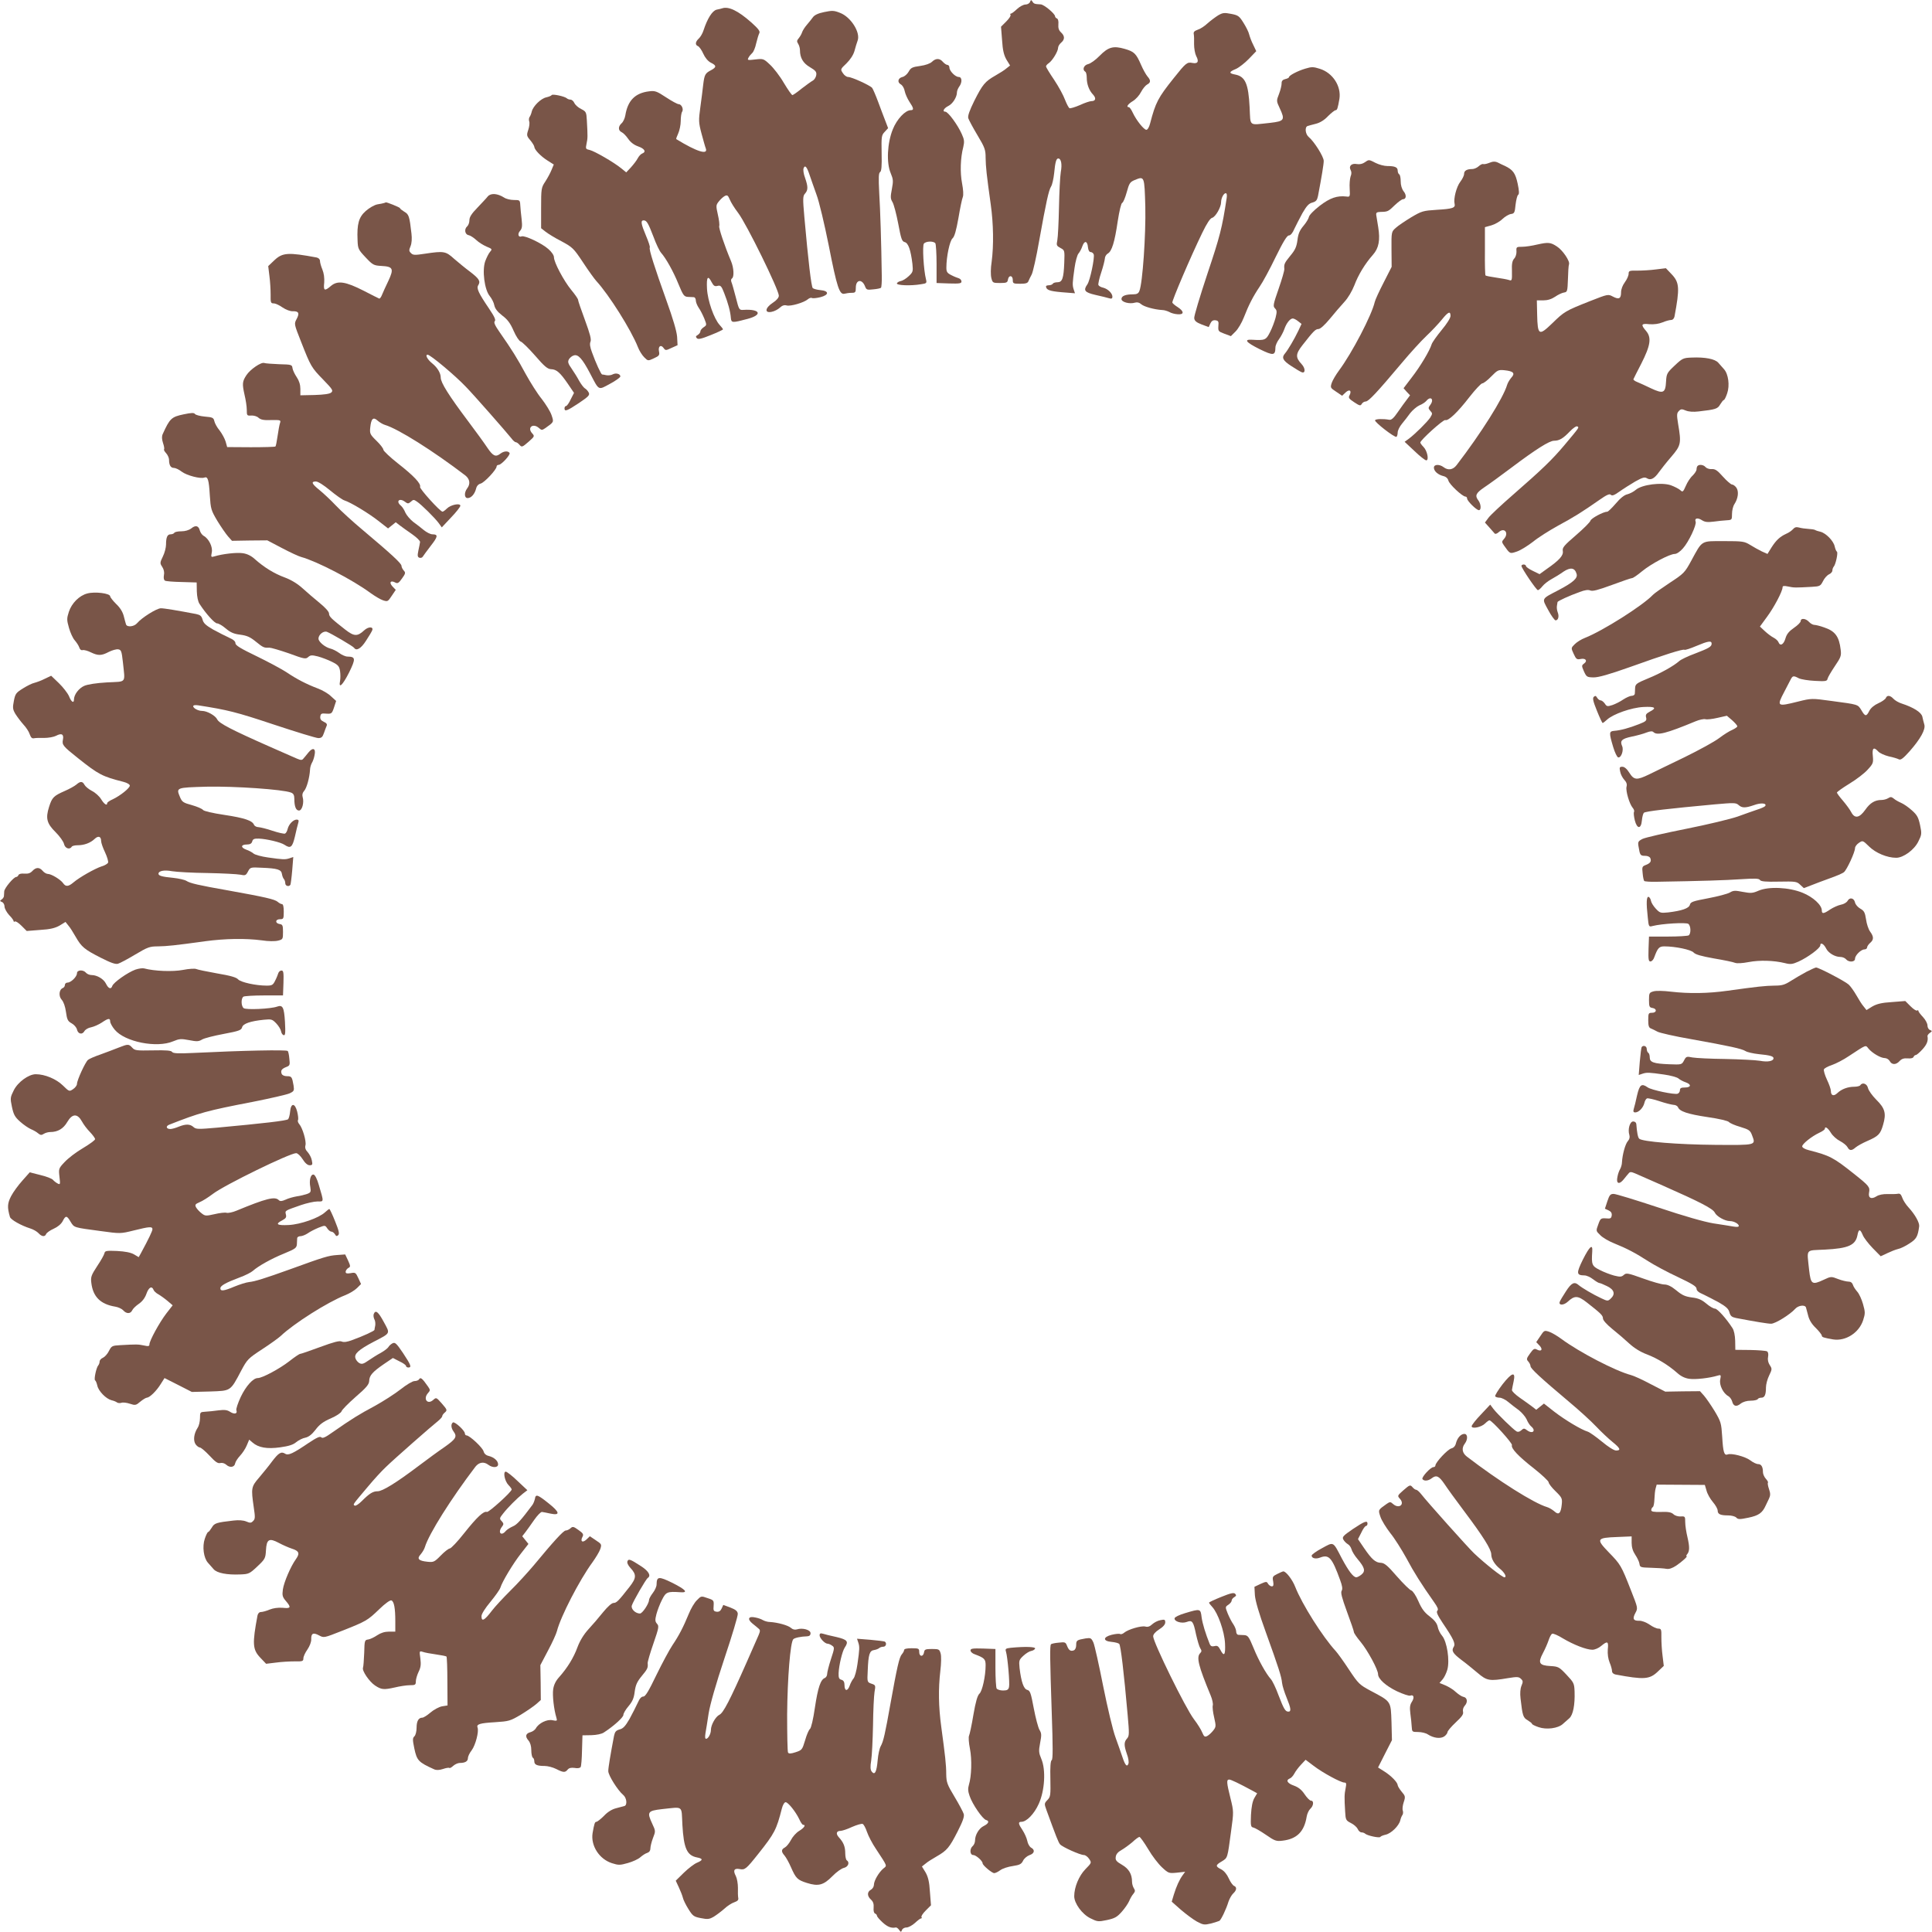
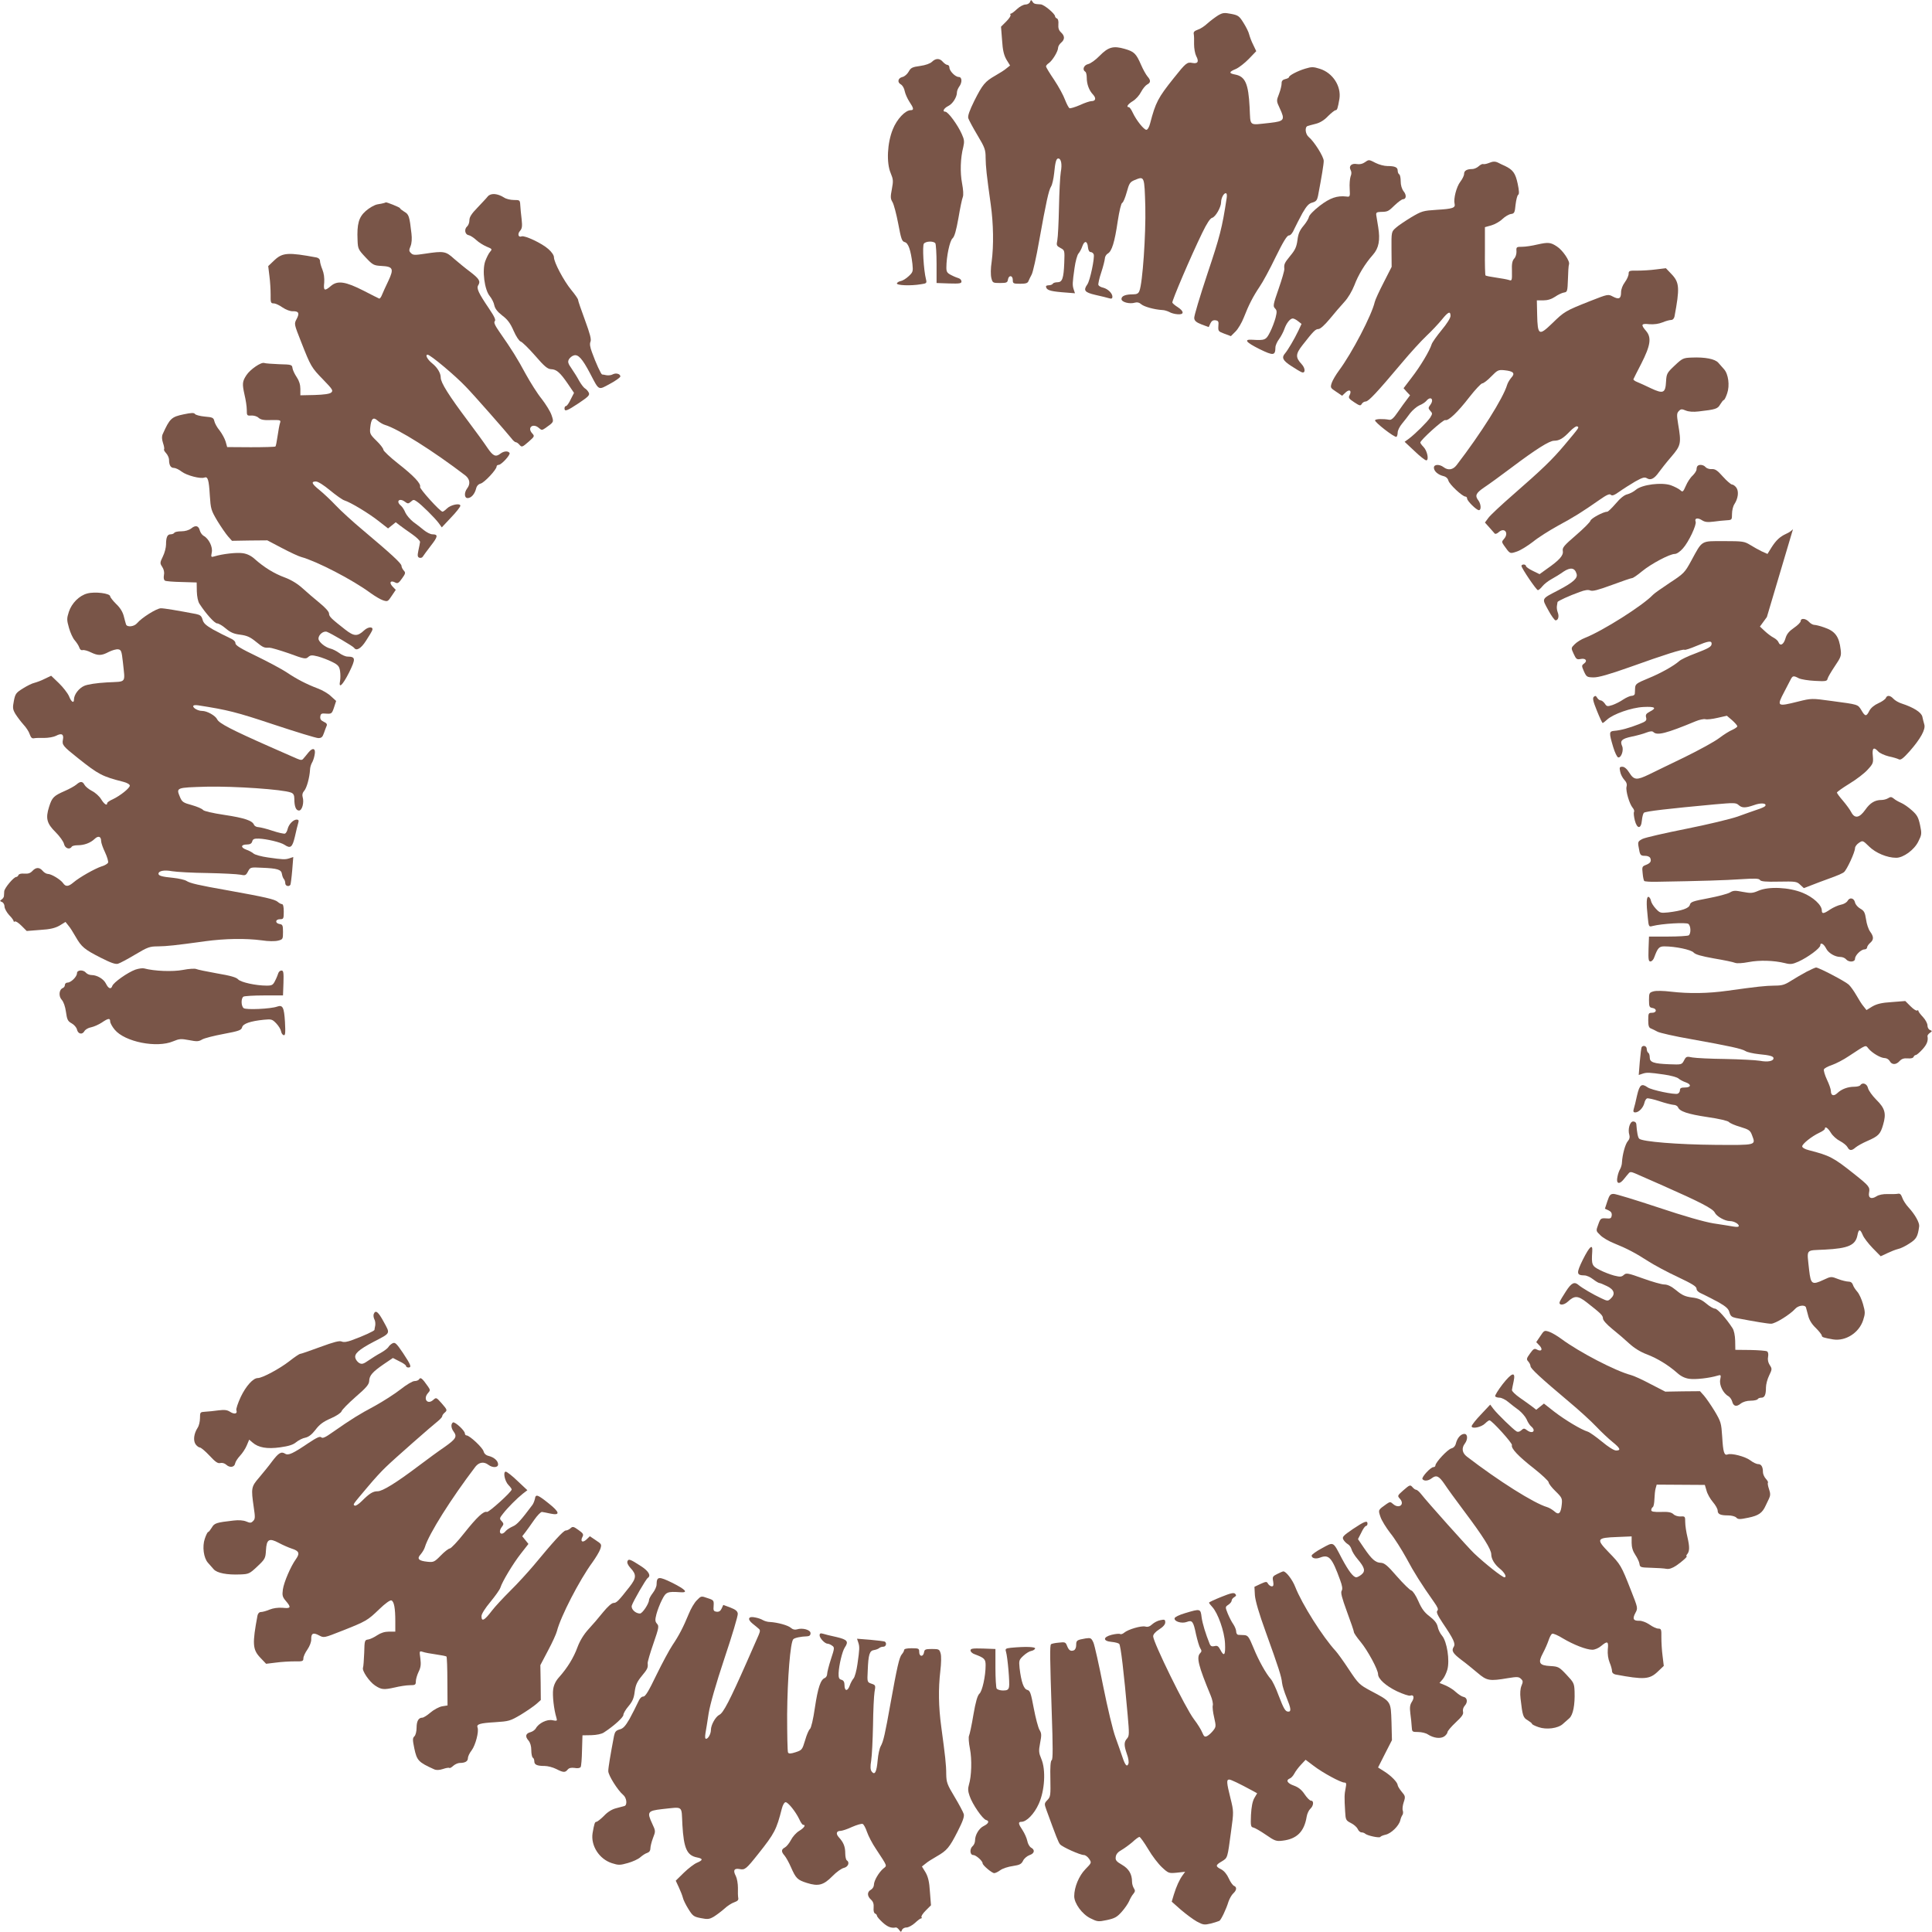
<svg xmlns="http://www.w3.org/2000/svg" version="1.0" width="1280pt" height="1280pt" viewBox="0 0 1280 1280" preserveAspectRatio="xMidYMid meet">
  <g transform="translate(0,1280) scale(0.1,-0.1)" fill="#795548" stroke="none">
    <path d="M6824 12787 c-3 -9 -17 -17 -30 -17 -13 0 -38 -13 -56 -30 -17 -16 -35 -30 -40 -30 -5 0 -7 -4 -3 -9 3 -6 -10 -25 -29 -44 l-34 -34 7 -89 c4 -67 12 -99 29 -129 l24 -39 -24 -19 c-12 -11 -46 -32 -74 -48 -68 -39 -84 -58 -139 -167 -32 -65 -44 -99 -40 -115 4 -12 31 -63 61 -113 49 -82 54 -96 54 -150 1 -60 6 -109 34 -309 18 -128 20 -272 6 -379 -7 -44 -7 -88 -2 -108 8 -32 10 -33 58 -33 43 0 49 3 52 23 5 31 32 29 32 -3 0 -23 3 -25 49 -25 37 0 50 4 55 18 4 9 13 29 21 43 8 14 31 115 50 225 46 256 63 334 79 359 7 11 16 50 20 87 7 74 14 98 27 98 19 0 27 -37 17 -90 -5 -30 -10 -136 -12 -235 -2 -99 -7 -196 -11 -217 -7 -33 -5 -37 21 -51 28 -15 28 -16 25 -98 -4 -103 -13 -129 -45 -129 -14 0 -28 -4 -31 -10 -3 -5 -15 -10 -26 -10 -10 0 -19 -3 -19 -7 1 -24 24 -32 104 -39 l88 -7 -8 24 c-10 30 -9 44 5 143 6 44 18 87 26 96 8 9 20 31 26 49 14 39 33 36 37 -7 2 -20 9 -32 18 -32 8 0 17 -7 20 -15 8 -20 -24 -174 -42 -199 -28 -40 -19 -53 54 -70 37 -8 77 -18 90 -22 16 -5 22 -2 22 10 0 23 -30 52 -61 60 -15 3 -29 11 -32 18 -2 7 6 45 19 83 13 39 23 80 24 92 0 12 9 27 19 33 27 14 46 76 66 213 11 71 23 121 30 123 7 3 20 35 30 71 16 58 21 67 52 80 66 27 65 28 71 -177 4 -185 -18 -506 -39 -557 -6 -17 -17 -23 -41 -23 -52 0 -78 -11 -78 -31 0 -21 54 -35 90 -24 14 4 28 1 40 -10 19 -17 88 -36 140 -39 14 0 35 -7 47 -13 11 -7 36 -14 55 -15 44 -4 44 19 1 47 -18 11 -34 25 -36 30 -4 10 121 304 199 464 30 62 52 95 65 98 22 6 59 70 59 103 0 27 17 60 31 60 7 0 9 -13 6 -32 -30 -199 -45 -255 -128 -503 -49 -148 -89 -280 -87 -293 2 -18 14 -28 50 -42 l46 -17 11 24 c8 17 18 23 34 21 19 -3 22 -8 19 -38 -2 -34 0 -36 40 -51 l43 -16 31 31 c17 17 41 58 54 91 33 85 62 141 105 205 21 30 69 119 107 198 50 102 75 142 87 142 11 0 25 16 36 43 11 23 35 70 54 105 28 48 42 64 66 70 24 7 31 15 37 43 24 126 38 210 38 233 0 28 -63 128 -99 158 -23 19 -28 66 -8 73 6 2 31 9 55 15 28 7 57 25 81 51 21 21 44 39 50 39 10 0 14 12 25 75 13 84 -44 172 -129 199 -44 14 -55 14 -98 1 -50 -15 -107 -45 -107 -56 0 -4 -11 -10 -25 -13 -17 -4 -25 -13 -24 -29 0 -12 -7 -43 -17 -69 -18 -46 -18 -47 5 -96 36 -77 30 -85 -64 -96 -146 -15 -129 -28 -136 104 -8 156 -29 203 -95 216 -44 8 -43 18 4 37 20 9 59 39 86 67 l49 51 -20 42 c-12 23 -23 54 -27 69 -3 15 -20 49 -37 76 -28 45 -35 51 -82 60 -46 9 -56 8 -87 -10 -19 -12 -51 -36 -70 -53 -19 -18 -48 -37 -65 -42 -22 -8 -29 -15 -26 -29 2 -10 3 -41 2 -67 0 -27 6 -62 14 -78 20 -37 11 -53 -25 -46 -35 7 -43 1 -124 -101 -104 -130 -120 -161 -156 -299 -6 -25 -17 -43 -25 -43 -16 0 -66 62 -90 113 -9 20 -21 37 -26 37 -20 0 -7 20 26 40 20 12 44 39 55 61 11 21 29 43 40 49 25 13 25 28 2 54 -10 12 -29 46 -42 76 -33 76 -46 88 -108 106 -76 22 -109 13 -167 -46 -26 -27 -61 -52 -77 -55 -28 -7 -39 -37 -18 -50 6 -3 10 -21 10 -40 0 -42 15 -84 42 -112 22 -24 17 -43 -11 -43 -10 0 -44 -11 -76 -26 -32 -14 -63 -23 -69 -21 -6 3 -19 28 -30 56 -10 28 -42 87 -72 132 -30 44 -54 84 -54 89 0 5 8 15 19 22 24 17 61 78 61 101 0 9 9 25 20 34 26 22 25 45 -1 69 -14 13 -19 28 -17 53 2 21 -2 36 -10 39 -6 2 -12 9 -12 14 0 17 -73 78 -95 79 -41 2 -46 4 -55 19 -8 12 -10 12 -16 -3z" />
-     <path d="M4785 12745 c-5 -2 -22 -6 -37 -9 -29 -7 -61 -58 -87 -137 -6 -20 -21 -45 -31 -54 -24 -22 -26 -43 -5 -51 8 -4 24 -26 34 -49 12 -27 31 -50 50 -60 39 -19 39 -30 2 -50 -39 -20 -44 -30 -52 -95 -3 -30 -12 -98 -19 -150 -12 -88 -12 -101 8 -176 12 -44 24 -88 28 -97 17 -46 -60 -22 -195 61 -3 1 3 18 12 37 9 20 17 57 17 83 0 26 4 54 9 61 12 18 -4 51 -23 51 -8 0 -45 20 -83 45 -61 40 -72 45 -112 40 -93 -11 -142 -61 -158 -159 -3 -19 -14 -43 -24 -52 -25 -22 -24 -49 0 -60 11 -5 30 -25 43 -44 16 -23 38 -40 66 -50 43 -15 55 -36 27 -47 -9 -3 -22 -17 -30 -32 -7 -14 -28 -41 -45 -60 l-31 -33 -32 26 c-50 41 -177 114 -209 122 -28 6 -29 8 -22 42 8 37 8 48 2 155 -3 54 -5 58 -38 75 -19 9 -39 27 -45 40 -5 12 -17 22 -25 22 -9 0 -20 4 -25 9 -15 13 -95 30 -100 21 -3 -5 -19 -11 -36 -15 -36 -8 -87 -58 -96 -94 -3 -14 -10 -31 -15 -37 -4 -6 -5 -19 -2 -28 4 -10 1 -35 -6 -56 -12 -36 -11 -41 14 -70 14 -17 26 -37 26 -43 1 -19 43 -63 88 -91 l41 -26 -15 -36 c-8 -20 -27 -55 -42 -78 -26 -39 -27 -47 -27 -174 l0 -134 28 -22 c16 -13 63 -42 106 -64 74 -40 81 -46 144 -141 36 -55 76 -110 88 -123 83 -90 230 -323 275 -437 9 -24 28 -54 42 -68 25 -25 25 -25 64 -7 35 16 39 21 34 46 -7 33 12 48 30 23 13 -18 15 -18 53 0 l40 18 -3 56 c-3 37 -27 119 -71 241 -78 218 -117 339 -110 350 3 5 -9 40 -25 78 -33 78 -37 102 -16 102 20 0 30 -16 66 -110 17 -47 40 -94 50 -105 32 -36 81 -123 115 -207 31 -75 37 -83 62 -85 15 0 34 -2 41 -2 6 -1 12 -10 12 -22 0 -11 9 -33 19 -48 11 -15 27 -47 37 -71 17 -43 17 -44 -4 -58 -12 -8 -22 -20 -22 -28 0 -7 -8 -17 -17 -23 -14 -8 -15 -12 -6 -22 9 -9 30 -4 92 21 45 18 81 35 81 38 0 3 -10 16 -22 29 -37 40 -80 161 -84 241 -4 78 6 91 31 42 13 -24 20 -29 39 -24 20 5 26 -1 44 -48 25 -63 41 -122 44 -163 3 -35 8 -35 110 -8 103 27 85 67 -26 60 -29 -2 -30 0 -51 83 -12 47 -25 92 -29 101 -4 10 -3 20 3 24 16 9 13 70 -5 113 -45 107 -83 222 -79 234 3 8 -1 42 -9 76 -13 58 -13 63 6 87 11 14 28 30 39 36 17 9 22 5 34 -23 7 -18 32 -58 55 -88 56 -73 270 -510 270 -549 0 -13 -15 -31 -40 -47 -52 -34 -56 -70 -8 -60 18 3 42 16 54 27 16 15 30 20 47 15 27 -6 113 19 139 41 9 8 21 12 27 9 5 -4 31 -1 56 5 59 15 59 42 0 47 -22 2 -44 8 -50 13 -10 9 -30 179 -56 472 -11 124 -10 139 5 155 20 23 20 45 0 103 -10 26 -14 55 -10 64 9 25 22 10 40 -45 8 -25 29 -82 45 -128 18 -47 53 -196 82 -340 54 -276 71 -326 104 -318 11 3 32 6 48 6 24 0 27 4 27 34 0 54 41 60 61 9 9 -23 13 -25 55 -20 25 2 48 7 51 11 3 3 6 39 5 78 -3 218 -10 438 -17 552 -5 100 -4 130 6 136 9 6 12 39 10 125 -2 110 -1 119 20 141 l23 25 -18 47 c-10 26 -32 83 -48 127 -16 43 -34 85 -40 93 -15 17 -135 72 -159 72 -10 0 -26 11 -35 26 -17 25 -16 26 24 64 26 26 45 55 53 82 6 24 16 55 21 69 20 54 -45 157 -117 184 -40 16 -52 16 -105 5 -40 -8 -64 -20 -74 -34 -8 -11 -26 -34 -40 -50 -14 -16 -28 -38 -32 -50 -3 -11 -14 -29 -22 -39 -13 -15 -14 -22 -4 -37 7 -11 12 -30 12 -43 0 -50 21 -86 66 -112 37 -22 45 -31 42 -52 -2 -14 -12 -31 -23 -37 -11 -6 -44 -30 -74 -53 -29 -24 -57 -43 -61 -43 -5 0 -30 36 -57 81 -26 45 -68 99 -92 121 -42 40 -45 40 -98 34 -50 -6 -53 -5 -44 12 5 10 17 24 25 31 8 7 20 35 26 64 7 29 16 59 21 68 6 12 -7 29 -54 71 -87 77 -150 107 -192 93z" />
    <path d="M6175 12391 c-12 -12 -43 -23 -79 -28 -52 -7 -62 -12 -76 -38 -9 -16 -27 -32 -41 -35 -30 -7 -36 -35 -11 -49 11 -6 23 -26 26 -45 4 -19 18 -50 31 -70 29 -43 31 -56 9 -56 -36 0 -92 -59 -119 -127 -37 -91 -43 -222 -14 -290 17 -41 18 -52 8 -105 -10 -52 -10 -64 4 -87 9 -15 26 -80 38 -143 19 -101 24 -117 43 -122 24 -6 40 -53 51 -144 5 -50 4 -55 -25 -82 -17 -16 -40 -30 -52 -32 -12 -2 -23 -9 -26 -15 -4 -14 92 -18 161 -6 36 5 38 8 32 32 -16 63 -25 223 -14 237 14 17 65 18 76 2 4 -7 8 -69 8 -138 l0 -125 83 -3 c69 -2 82 0 82 13 0 9 -8 18 -17 21 -10 3 -33 12 -50 21 -28 14 -33 22 -33 50 0 72 22 178 41 194 13 12 24 51 39 135 11 66 24 128 29 139 5 13 3 48 -5 90 -14 72 -11 169 8 241 8 35 7 49 -10 86 -27 61 -91 148 -109 148 -22 0 -10 23 20 38 29 14 57 59 57 90 0 10 7 27 15 38 21 28 19 64 -3 64 -23 0 -62 40 -62 63 0 9 -6 17 -13 17 -7 0 -20 9 -30 20 -21 25 -47 25 -72 1z" />
    <path d="M9041 11724 c-14 -10 -33 -14 -51 -11 -35 7 -56 -13 -42 -39 7 -12 7 -27 0 -43 -5 -15 -8 -51 -6 -81 3 -54 2 -55 -22 -52 -61 7 -108 -9 -176 -61 -39 -30 -70 -62 -72 -74 -2 -11 -18 -38 -36 -59 -25 -30 -35 -52 -40 -95 -6 -44 -15 -65 -47 -103 -39 -48 -43 -56 -40 -88 1 -10 -16 -69 -38 -132 -36 -103 -38 -115 -24 -129 13 -13 14 -22 4 -62 -7 -26 -23 -69 -37 -96 -26 -52 -34 -55 -116 -50 -60 4 -45 -16 47 -62 92 -45 104 -43 105 11 0 13 11 38 24 55 13 18 28 47 35 66 13 39 38 71 56 71 7 0 23 -8 35 -18 l23 -18 -21 -45 c-26 -55 -70 -129 -88 -150 -25 -28 -15 -48 41 -84 30 -20 61 -38 69 -41 25 -10 26 25 0 53 -42 45 -41 67 5 126 72 92 86 107 106 107 12 0 41 26 75 67 30 37 74 88 97 113 25 27 51 72 66 110 26 69 70 142 123 202 39 44 49 97 35 183 -5 33 -11 69 -13 80 -2 16 3 20 27 21 49 1 52 2 95 44 23 22 48 40 55 40 22 0 25 28 4 53 -12 16 -19 41 -19 65 0 23 -4 44 -10 47 -5 3 -10 14 -10 25 0 22 -19 30 -69 30 -20 0 -54 9 -76 20 -47 24 -45 24 -74 4z" />
    <path d="M9861 11719 c-13 -5 -29 -8 -35 -6 -6 2 -19 -5 -30 -15 -11 -10 -30 -18 -42 -18 -36 0 -54 -11 -54 -32 0 -11 -11 -34 -25 -52 -26 -34 -46 -113 -38 -146 7 -27 -13 -34 -118 -40 -91 -6 -99 -8 -170 -50 -41 -25 -87 -56 -102 -70 -28 -25 -29 -26 -28 -142 l1 -116 -53 -104 c-30 -58 -56 -115 -59 -129 -20 -87 -150 -337 -237 -454 -20 -27 -42 -64 -48 -82 -10 -31 -9 -33 29 -58 l40 -27 23 22 c26 24 42 12 26 -19 -9 -16 -4 -23 31 -46 36 -24 42 -25 50 -11 5 9 17 16 26 16 19 0 74 59 239 255 55 66 129 147 164 180 35 33 81 82 102 108 42 52 57 58 57 24 0 -14 -24 -52 -59 -94 -32 -39 -62 -81 -66 -94 -13 -43 -76 -148 -132 -220 l-54 -71 21 -24 22 -23 -21 -28 c-12 -15 -39 -53 -60 -83 -27 -40 -43 -54 -57 -51 -40 7 -89 6 -94 -3 -6 -11 130 -117 142 -110 4 3 8 16 8 29 0 13 13 39 28 57 15 18 40 50 55 71 16 20 43 43 60 51 18 7 38 20 46 29 30 37 55 11 26 -27 -13 -17 -13 -22 1 -38 15 -16 15 -19 0 -44 -20 -30 -100 -109 -141 -140 l-29 -21 65 -61 c35 -34 70 -61 78 -62 20 0 7 64 -18 89 -12 12 -21 25 -21 29 0 16 152 153 165 149 20 -8 82 51 160 152 39 50 77 90 85 91 9 0 36 21 60 46 42 43 48 45 88 41 59 -6 72 -20 45 -49 -11 -13 -24 -34 -28 -48 -26 -88 -173 -321 -335 -532 -24 -31 -56 -36 -86 -13 -28 21 -64 19 -64 -3 0 -24 27 -47 62 -56 18 -4 30 -15 34 -30 6 -25 93 -106 113 -106 6 0 11 -6 11 -13 0 -16 62 -77 78 -77 17 0 14 41 -3 64 -25 32 -17 49 37 86 29 19 109 77 178 129 166 125 255 181 286 181 35 0 60 15 105 62 21 22 43 37 49 33 13 -8 16 -3 -86 -125 -82 -97 -143 -156 -340 -328 -77 -67 -151 -136 -163 -153 l-23 -31 28 -31 c16 -18 32 -36 36 -41 4 -6 16 -2 27 8 39 35 70 -6 35 -45 -15 -17 -15 -20 -1 -41 42 -59 39 -58 87 -42 24 8 72 38 107 65 34 28 109 75 165 106 104 56 160 91 276 172 47 33 66 41 74 33 9 -9 23 -3 57 21 25 18 73 48 105 67 49 27 62 31 78 21 24 -15 49 -2 79 41 13 18 49 64 81 101 65 76 68 89 46 218 -10 61 -9 72 5 86 13 14 20 14 46 3 20 -8 50 -10 84 -6 114 13 127 17 144 47 10 16 20 29 24 29 4 0 14 20 22 44 18 52 8 128 -21 160 -10 12 -27 31 -38 43 -22 25 -88 38 -177 34 -55 -2 -61 -5 -112 -53 -51 -48 -54 -54 -57 -106 -4 -76 -18 -83 -99 -45 -35 17 -77 36 -92 42 -16 6 -27 15 -25 19 2 5 25 51 52 103 61 120 69 172 32 216 -37 43 -33 51 22 45 31 -2 61 2 86 12 21 9 47 16 57 16 11 0 20 9 23 23 35 187 33 225 -18 279 l-39 41 -66 -8 c-36 -5 -92 -8 -123 -8 -53 1 -58 -1 -58 -21 0 -12 -11 -37 -25 -56 -15 -20 -25 -47 -25 -66 0 -43 -14 -50 -54 -29 -32 17 -32 17 -152 -30 -164 -65 -170 -69 -250 -147 -88 -85 -97 -81 -100 58 l-2 94 43 0 c28 0 54 8 78 24 20 14 46 26 59 28 22 3 23 8 26 88 1 47 4 91 7 99 8 20 -42 94 -80 118 -42 28 -58 29 -130 13 -33 -8 -78 -15 -100 -15 -38 0 -40 -1 -38 -30 1 -16 -5 -38 -15 -48 -13 -15 -17 -35 -15 -84 1 -62 0 -65 -20 -58 -12 4 -51 11 -86 16 -35 5 -66 11 -69 14 -3 2 -5 76 -4 162 l0 158 43 12 c24 7 57 26 73 42 17 16 42 31 56 33 23 3 26 9 31 62 4 32 11 61 17 65 8 5 7 27 -3 74 -15 70 -31 92 -85 118 -14 6 -33 15 -42 20 -22 11 -36 11 -67 -2z" />
    <path d="M3232 11499 c-9 -12 -41 -45 -69 -75 -39 -40 -53 -62 -53 -83 0 -16 -7 -34 -15 -41 -21 -18 -15 -54 10 -58 11 -2 34 -17 50 -32 17 -16 48 -35 69 -44 37 -15 38 -17 23 -34 -9 -10 -23 -38 -32 -62 -22 -61 -5 -191 30 -232 13 -16 27 -43 30 -61 5 -22 20 -42 52 -67 35 -26 54 -51 76 -102 16 -37 37 -68 47 -71 9 -2 52 -44 95 -93 62 -72 83 -89 106 -90 36 -1 60 -22 112 -98 l40 -59 -22 -43 c-11 -24 -25 -44 -31 -44 -5 0 -10 -7 -10 -15 0 -24 16 -18 96 35 65 44 73 53 64 70 -6 11 -17 23 -25 27 -8 5 -25 27 -38 50 -12 23 -35 59 -50 81 -23 33 -27 44 -18 61 6 11 21 23 32 26 29 10 57 -21 109 -120 60 -115 52 -111 131 -68 38 20 69 43 69 49 0 17 -29 25 -50 14 -10 -6 -29 -8 -42 -6 -13 3 -26 5 -29 5 -7 1 -42 77 -67 147 -13 34 -16 56 -10 70 7 15 -3 52 -36 142 -25 68 -46 128 -46 135 0 7 -21 37 -46 67 -49 60 -114 182 -114 216 0 13 -16 36 -37 54 -42 38 -157 92 -177 84 -22 -9 -29 16 -11 36 14 16 16 30 11 77 -4 32 -8 74 -9 93 -2 34 -3 35 -42 35 -23 0 -52 7 -65 16 -44 28 -88 31 -108 8z" />
    <path d="M2545 11455 c-5 -2 -26 -6 -45 -9 -20 -4 -53 -23 -77 -44 -46 -41 -59 -85 -54 -195 2 -55 5 -61 53 -112 48 -51 54 -54 106 -57 76 -4 83 -18 45 -99 -17 -35 -36 -77 -42 -92 -6 -16 -15 -27 -19 -25 -5 2 -51 25 -103 52 -120 61 -172 69 -216 32 -43 -37 -51 -33 -45 22 2 31 -2 61 -12 86 -9 21 -16 47 -16 57 0 11 -9 20 -22 23 -188 35 -226 33 -280 -18 l-41 -39 8 -66 c5 -36 8 -92 8 -123 -1 -52 1 -58 20 -58 12 0 38 -12 59 -27 22 -15 51 -26 68 -25 39 1 46 -13 25 -52 -17 -32 -17 -32 30 -151 64 -163 68 -170 147 -251 62 -64 67 -72 52 -85 -11 -9 -48 -14 -110 -16 l-94 -2 0 42 c0 28 -8 54 -24 78 -13 19 -26 46 -28 59 -3 24 -6 25 -88 27 -47 2 -91 5 -99 8 -20 8 -93 -42 -118 -80 -28 -42 -29 -58 -13 -130 8 -33 15 -78 15 -100 0 -38 1 -40 30 -38 16 1 38 -5 48 -15 15 -13 35 -17 84 -15 62 1 65 0 58 -20 -4 -12 -11 -51 -16 -86 -5 -35 -11 -66 -14 -69 -3 -3 -76 -5 -163 -5 l-157 1 -10 36 c-6 20 -24 53 -40 74 -17 20 -32 48 -35 62 -5 22 -11 26 -63 30 -32 3 -61 11 -65 17 -6 9 -23 9 -75 -2 -81 -17 -92 -27 -139 -131 -7 -15 -6 -34 2 -59 7 -20 10 -39 7 -42 -3 -3 3 -14 14 -26 10 -11 19 -31 19 -43 0 -36 11 -54 32 -54 11 0 34 -11 52 -25 33 -25 124 -49 150 -39 23 9 30 -15 36 -117 6 -91 8 -99 50 -170 25 -41 57 -87 71 -103 l26 -29 117 2 117 1 97 -51 c53 -28 111 -55 127 -59 103 -28 341 -151 460 -239 28 -20 64 -42 82 -48 31 -10 33 -9 58 29 l27 40 -22 23 c-24 26 -12 42 18 26 16 -9 24 -4 45 26 24 33 25 39 12 53 -8 9 -15 23 -15 31 0 16 -66 77 -255 236 -66 55 -147 129 -180 164 -33 35 -82 81 -108 102 -52 42 -58 57 -24 57 14 0 52 -24 94 -59 39 -32 81 -62 94 -66 42 -13 161 -85 226 -136 l64 -50 25 20 26 21 27 -21 c14 -11 51 -37 81 -58 30 -21 54 -44 53 -52 -1 -8 -6 -33 -11 -56 -7 -34 -6 -43 6 -48 9 -3 19 0 23 7 4 7 28 39 53 72 48 61 50 76 11 76 -13 0 -39 13 -57 28 -18 15 -50 40 -71 55 -20 16 -43 43 -51 60 -7 18 -20 38 -29 46 -37 30 -11 55 27 26 17 -13 22 -13 38 1 16 15 20 15 40 1 30 -20 117 -106 144 -142 l21 -29 61 65 c34 35 61 70 62 78 0 20 -64 7 -89 -18 -12 -12 -25 -21 -29 -21 -16 0 -153 152 -149 164 8 21 -42 74 -147 156 -52 41 -95 82 -96 90 0 9 -21 36 -46 60 -43 42 -45 48 -41 88 6 59 20 72 49 45 13 -11 34 -24 48 -28 88 -26 321 -173 533 -335 30 -24 35 -56 12 -86 -21 -28 -19 -64 3 -64 24 0 47 27 56 62 4 18 15 30 30 34 25 6 106 93 106 113 0 6 6 11 13 11 19 0 80 67 73 79 -10 15 -37 13 -60 -4 -32 -25 -49 -17 -86 37 -19 29 -77 109 -129 178 -127 169 -181 255 -181 288 0 30 -22 67 -57 95 -32 26 -48 57 -30 57 18 0 183 -138 253 -212 52 -53 267 -298 303 -343 10 -14 23 -25 29 -25 5 0 15 -7 22 -15 17 -20 19 -19 64 20 38 34 39 35 21 55 -34 38 7 69 46 34 17 -15 20 -15 41 -1 59 42 58 39 42 87 -8 24 -38 72 -65 107 -28 34 -75 109 -106 165 -56 104 -91 160 -172 276 -32 46 -41 66 -33 74 8 8 -2 30 -37 82 -71 105 -86 136 -72 157 16 26 5 43 -55 89 -30 22 -77 61 -105 85 -56 51 -68 53 -194 34 -66 -10 -79 -10 -92 4 -14 13 -14 20 -3 46 8 20 10 50 6 84 -13 114 -17 127 -47 144 -16 10 -29 20 -29 24 0 5 -91 42 -94 38 -1 0 -5 -2 -11 -4z" />
    <path d="M11247 9713 c-4 -3 -7 -14 -7 -23 0 -9 -12 -27 -26 -41 -15 -13 -35 -44 -45 -68 -18 -41 -21 -43 -37 -28 -10 9 -38 23 -62 32 -61 21 -191 5 -232 -30 -15 -13 -41 -26 -57 -30 -19 -4 -47 -26 -76 -61 -26 -30 -51 -54 -56 -54 -26 0 -108 -44 -112 -60 -2 -9 -46 -53 -96 -96 -80 -69 -91 -82 -87 -105 5 -29 -22 -60 -107 -119 l-47 -34 -45 22 c-25 12 -45 26 -45 32 0 5 -7 10 -15 10 -8 0 -15 -4 -15 -9 0 -15 99 -161 109 -161 5 0 19 12 30 26 11 14 38 35 60 47 22 12 58 34 80 50 46 30 74 26 86 -14 10 -29 -21 -57 -120 -109 -115 -60 -111 -52 -68 -131 20 -38 43 -69 49 -69 18 0 25 27 14 54 -5 13 -7 32 -5 42 2 11 4 22 4 25 1 7 77 42 147 67 34 13 56 16 70 10 15 -7 52 3 142 36 68 25 128 46 135 46 7 0 37 21 67 46 60 49 182 114 216 114 13 0 36 16 54 37 38 42 92 157 84 177 -9 23 13 28 41 10 20 -13 37 -15 78 -10 28 4 68 8 87 9 34 2 35 3 35 42 0 23 7 52 16 65 25 39 30 84 13 109 -8 11 -21 21 -29 21 -7 0 -34 23 -60 52 -37 42 -52 52 -75 50 -15 -1 -33 5 -40 13 -13 16 -42 20 -53 8z" />
    <path d="M1267 9299 c-16 -12 -41 -19 -65 -19 -23 0 -44 -4 -47 -10 -3 -5 -14 -10 -25 -10 -21 0 -30 -19 -30 -68 0 -19 -9 -55 -21 -79 -20 -41 -20 -45 -4 -69 11 -17 15 -37 11 -55 -3 -17 -1 -31 7 -36 6 -4 56 -8 111 -9 l99 -3 1 -59 c1 -35 8 -69 18 -83 42 -65 100 -129 116 -129 10 0 36 -15 58 -34 31 -26 53 -36 96 -41 44 -6 65 -15 103 -46 48 -39 54 -42 90 -40 11 0 69 -17 130 -38 100 -37 111 -39 127 -24 15 13 24 14 64 4 26 -7 68 -23 94 -36 40 -20 48 -29 53 -61 3 -20 3 -49 0 -65 -11 -56 17 -29 60 56 45 92 43 104 -11 105 -13 0 -38 11 -55 24 -18 13 -44 26 -58 29 -36 9 -79 45 -79 66 0 26 33 53 56 45 27 -10 174 -96 180 -106 15 -23 46 -5 79 47 20 30 38 61 41 69 10 25 -25 26 -53 0 -45 -42 -67 -41 -126 5 -92 72 -107 86 -107 106 0 12 -24 39 -62 70 -34 28 -85 71 -113 97 -33 30 -75 56 -118 72 -71 26 -137 67 -199 122 -24 22 -51 35 -80 39 -41 6 -135 -5 -187 -21 -23 -7 -24 -5 -18 26 8 36 -20 92 -54 110 -10 6 -21 21 -25 35 -8 32 -28 38 -57 14z" />
-     <path d="M11879 9294 c-8 -9 -27 -23 -44 -30 -42 -19 -68 -43 -99 -92 l-26 -42 -38 17 c-20 10 -55 29 -77 43 -38 23 -48 25 -173 25 -155 0 -142 8 -217 -130 -43 -79 -49 -85 -142 -146 -53 -35 -104 -71 -112 -80 -67 -71 -333 -239 -450 -285 -24 -9 -54 -28 -68 -42 -25 -25 -25 -25 -7 -64 16 -35 21 -39 46 -34 33 7 48 -12 23 -30 -17 -13 -17 -15 -1 -52 17 -37 20 -39 64 -40 33 0 101 19 242 69 234 84 350 120 360 114 5 -3 40 9 78 25 78 33 102 37 102 16 0 -20 -16 -30 -110 -66 -47 -17 -94 -40 -105 -50 -36 -32 -123 -81 -207 -115 -75 -31 -83 -37 -85 -62 0 -15 -2 -34 -2 -40 -1 -7 -10 -13 -21 -13 -10 0 -35 -11 -55 -24 -20 -14 -52 -30 -72 -37 -34 -11 -38 -10 -51 10 -8 11 -20 21 -28 21 -7 0 -17 8 -23 18 -8 13 -12 14 -22 5 -9 -9 -4 -30 21 -92 18 -45 35 -81 38 -81 3 0 16 10 29 22 40 37 161 80 241 84 78 4 91 -6 42 -31 -24 -13 -29 -20 -24 -39 5 -20 -1 -26 -48 -44 -63 -25 -122 -41 -163 -44 -35 -3 -36 -11 -7 -108 11 -36 25 -66 33 -68 20 -4 38 48 26 75 -16 36 -2 49 65 63 34 7 78 19 97 27 24 9 38 10 45 3 25 -25 86 -9 279 71 26 11 56 17 66 14 10 -3 46 1 80 9 l62 14 35 -30 c18 -16 34 -34 34 -40 0 -5 -15 -15 -32 -23 -18 -7 -58 -32 -88 -55 -30 -23 -134 -80 -230 -127 -96 -46 -202 -98 -235 -114 -81 -39 -99 -38 -130 11 -16 26 -33 40 -46 40 -19 0 -21 -4 -15 -32 3 -18 16 -42 27 -54 15 -16 20 -30 15 -47 -6 -27 19 -113 41 -139 8 -9 12 -21 9 -27 -4 -5 -1 -31 5 -56 15 -59 42 -59 47 0 2 22 8 45 13 50 9 10 168 28 471 56 125 11 139 11 156 -4 23 -21 45 -21 103 -1 46 17 86 13 74 -6 -3 -5 -27 -16 -53 -24 -26 -9 -84 -29 -130 -46 -46 -16 -199 -53 -340 -81 -141 -28 -272 -58 -290 -67 -29 -15 -32 -20 -26 -52 9 -56 12 -60 43 -60 17 0 31 -6 35 -16 8 -21 0 -33 -31 -45 -23 -9 -25 -13 -20 -55 2 -25 7 -48 11 -51 3 -3 39 -6 78 -5 305 5 459 10 562 17 93 6 120 5 126 -5 6 -10 38 -13 125 -11 110 2 119 1 141 -20 l25 -23 47 18 c26 11 82 31 125 47 43 15 85 33 94 41 19 16 73 132 73 159 0 10 12 26 26 35 25 17 26 16 68 -25 43 -42 118 -74 179 -74 47 0 119 52 146 107 23 46 24 52 12 109 -11 51 -19 67 -54 98 -23 21 -55 43 -72 50 -16 7 -38 19 -48 28 -15 12 -22 13 -37 3 -11 -7 -31 -12 -44 -12 -44 0 -76 -19 -108 -65 -39 -55 -70 -60 -93 -16 -8 16 -33 50 -55 76 -22 25 -40 50 -40 54 0 4 37 31 83 59 46 28 100 69 121 93 36 39 38 45 34 90 -6 54 6 63 36 30 10 -11 41 -25 69 -32 29 -6 59 -15 68 -20 12 -6 29 7 71 54 72 82 107 145 97 177 -4 14 -10 37 -13 52 -7 29 -58 61 -137 87 -20 6 -45 21 -54 31 -22 24 -43 26 -51 5 -4 -8 -26 -24 -49 -34 -27 -12 -50 -31 -60 -50 -20 -40 -28 -39 -53 4 -24 39 -19 37 -198 61 -131 18 -132 18 -221 -4 -140 -35 -143 -33 -92 64 17 32 36 69 42 81 14 27 19 28 55 9 15 -7 63 -15 107 -17 70 -4 80 -2 83 14 2 10 24 47 48 83 40 59 44 69 39 109 -10 88 -37 124 -109 148 -27 10 -57 17 -66 17 -9 0 -25 9 -35 20 -21 23 -55 27 -55 5 0 -8 -20 -28 -45 -45 -32 -22 -48 -41 -56 -70 -12 -41 -35 -53 -46 -25 -3 9 -17 22 -32 30 -14 7 -41 27 -59 44 l-32 30 46 63 c47 63 104 171 104 197 0 10 9 11 38 5 37 -8 48 -8 155 -2 54 3 58 5 75 38 9 19 27 39 40 45 12 5 22 17 22 25 0 9 4 20 9 26 13 14 30 94 21 99 -5 3 -11 19 -15 36 -8 36 -58 87 -94 96 -14 3 -30 8 -36 12 -5 3 -26 6 -45 7 -19 1 -47 5 -61 9 -18 5 -29 2 -40 -11z" />
+     <path d="M11879 9294 c-8 -9 -27 -23 -44 -30 -42 -19 -68 -43 -99 -92 l-26 -42 -38 17 c-20 10 -55 29 -77 43 -38 23 -48 25 -173 25 -155 0 -142 8 -217 -130 -43 -79 -49 -85 -142 -146 -53 -35 -104 -71 -112 -80 -67 -71 -333 -239 -450 -285 -24 -9 -54 -28 -68 -42 -25 -25 -25 -25 -7 -64 16 -35 21 -39 46 -34 33 7 48 -12 23 -30 -17 -13 -17 -15 -1 -52 17 -37 20 -39 64 -40 33 0 101 19 242 69 234 84 350 120 360 114 5 -3 40 9 78 25 78 33 102 37 102 16 0 -20 -16 -30 -110 -66 -47 -17 -94 -40 -105 -50 -36 -32 -123 -81 -207 -115 -75 -31 -83 -37 -85 -62 0 -15 -2 -34 -2 -40 -1 -7 -10 -13 -21 -13 -10 0 -35 -11 -55 -24 -20 -14 -52 -30 -72 -37 -34 -11 -38 -10 -51 10 -8 11 -20 21 -28 21 -7 0 -17 8 -23 18 -8 13 -12 14 -22 5 -9 -9 -4 -30 21 -92 18 -45 35 -81 38 -81 3 0 16 10 29 22 40 37 161 80 241 84 78 4 91 -6 42 -31 -24 -13 -29 -20 -24 -39 5 -20 -1 -26 -48 -44 -63 -25 -122 -41 -163 -44 -35 -3 -36 -11 -7 -108 11 -36 25 -66 33 -68 20 -4 38 48 26 75 -16 36 -2 49 65 63 34 7 78 19 97 27 24 9 38 10 45 3 25 -25 86 -9 279 71 26 11 56 17 66 14 10 -3 46 1 80 9 l62 14 35 -30 c18 -16 34 -34 34 -40 0 -5 -15 -15 -32 -23 -18 -7 -58 -32 -88 -55 -30 -23 -134 -80 -230 -127 -96 -46 -202 -98 -235 -114 -81 -39 -99 -38 -130 11 -16 26 -33 40 -46 40 -19 0 -21 -4 -15 -32 3 -18 16 -42 27 -54 15 -16 20 -30 15 -47 -6 -27 19 -113 41 -139 8 -9 12 -21 9 -27 -4 -5 -1 -31 5 -56 15 -59 42 -59 47 0 2 22 8 45 13 50 9 10 168 28 471 56 125 11 139 11 156 -4 23 -21 45 -21 103 -1 46 17 86 13 74 -6 -3 -5 -27 -16 -53 -24 -26 -9 -84 -29 -130 -46 -46 -16 -199 -53 -340 -81 -141 -28 -272 -58 -290 -67 -29 -15 -32 -20 -26 -52 9 -56 12 -60 43 -60 17 0 31 -6 35 -16 8 -21 0 -33 -31 -45 -23 -9 -25 -13 -20 -55 2 -25 7 -48 11 -51 3 -3 39 -6 78 -5 305 5 459 10 562 17 93 6 120 5 126 -5 6 -10 38 -13 125 -11 110 2 119 1 141 -20 l25 -23 47 18 c26 11 82 31 125 47 43 15 85 33 94 41 19 16 73 132 73 159 0 10 12 26 26 35 25 17 26 16 68 -25 43 -42 118 -74 179 -74 47 0 119 52 146 107 23 46 24 52 12 109 -11 51 -19 67 -54 98 -23 21 -55 43 -72 50 -16 7 -38 19 -48 28 -15 12 -22 13 -37 3 -11 -7 -31 -12 -44 -12 -44 0 -76 -19 -108 -65 -39 -55 -70 -60 -93 -16 -8 16 -33 50 -55 76 -22 25 -40 50 -40 54 0 4 37 31 83 59 46 28 100 69 121 93 36 39 38 45 34 90 -6 54 6 63 36 30 10 -11 41 -25 69 -32 29 -6 59 -15 68 -20 12 -6 29 7 71 54 72 82 107 145 97 177 -4 14 -10 37 -13 52 -7 29 -58 61 -137 87 -20 6 -45 21 -54 31 -22 24 -43 26 -51 5 -4 -8 -26 -24 -49 -34 -27 -12 -50 -31 -60 -50 -20 -40 -28 -39 -53 4 -24 39 -19 37 -198 61 -131 18 -132 18 -221 -4 -140 -35 -143 -33 -92 64 17 32 36 69 42 81 14 27 19 28 55 9 15 -7 63 -15 107 -17 70 -4 80 -2 83 14 2 10 24 47 48 83 40 59 44 69 39 109 -10 88 -37 124 -109 148 -27 10 -57 17 -66 17 -9 0 -25 9 -35 20 -21 23 -55 27 -55 5 0 -8 -20 -28 -45 -45 -32 -22 -48 -41 -56 -70 -12 -41 -35 -53 -46 -25 -3 9 -17 22 -32 30 -14 7 -41 27 -59 44 l-32 30 46 63 z" />
    <path d="M578 8868 c-53 -14 -103 -64 -122 -122 -14 -44 -14 -53 1 -106 9 -32 26 -69 38 -82 12 -14 26 -35 30 -47 4 -14 13 -21 23 -18 10 2 34 -5 54 -15 48 -23 70 -23 119 3 22 11 50 19 62 17 20 -3 23 -12 31 -83 15 -146 28 -129 -104 -136 -71 -4 -129 -13 -152 -23 -36 -16 -68 -58 -68 -91 0 -27 -18 -16 -33 23 -9 20 -39 59 -67 86 l-51 49 -42 -20 c-23 -12 -54 -23 -69 -27 -15 -3 -49 -20 -76 -37 -45 -28 -51 -35 -60 -82 -9 -46 -8 -56 10 -87 12 -19 36 -51 53 -70 18 -19 37 -48 42 -65 8 -22 15 -29 29 -26 10 2 41 3 67 2 27 0 62 6 78 14 37 20 53 11 46 -25 -7 -35 -1 -43 101 -124 136 -108 159 -120 300 -156 24 -6 42 -17 42 -25 0 -16 -62 -66 -112 -90 -21 -9 -38 -21 -38 -26 0 -20 -20 -7 -40 26 -12 20 -39 44 -61 55 -21 11 -43 29 -49 40 -13 25 -28 25 -54 2 -12 -10 -46 -29 -76 -42 -75 -33 -85 -43 -105 -106 -24 -76 -15 -110 44 -168 27 -27 51 -61 55 -77 6 -29 37 -41 51 -19 3 6 21 10 40 10 42 0 84 15 112 42 24 23 43 17 43 -14 0 -12 12 -46 26 -75 14 -30 23 -61 20 -68 -2 -7 -22 -19 -43 -25 -45 -15 -146 -72 -186 -106 -34 -29 -52 -30 -69 -5 -17 24 -78 61 -101 61 -9 0 -25 9 -34 20 -22 26 -45 25 -69 -1 -13 -14 -28 -19 -53 -17 -21 2 -36 -2 -39 -10 -2 -6 -9 -12 -14 -12 -17 0 -78 -73 -80 -95 0 -11 -2 -26 -2 -33 -1 -7 -8 -17 -16 -22 -12 -8 -12 -10 3 -16 9 -3 17 -17 17 -30 0 -13 14 -38 30 -56 17 -17 30 -35 30 -40 0 -5 4 -7 9 -3 6 3 25 -10 44 -29 l34 -34 89 7 c67 4 99 12 129 29 l39 24 19 -24 c11 -12 32 -46 48 -74 39 -68 58 -84 166 -139 67 -34 98 -45 115 -40 13 4 64 31 114 61 82 49 96 54 150 54 60 1 111 6 313 34 133 18 268 20 375 6 44 -7 88 -7 108 -2 32 8 33 10 33 58 0 43 -3 49 -22 52 -32 5 -30 32 2 32 23 0 25 3 25 50 0 32 -4 50 -12 50 -6 0 -19 7 -28 15 -19 17 -86 32 -325 75 -204 36 -255 48 -280 64 -11 7 -50 16 -87 20 -74 7 -98 14 -98 27 0 19 37 27 90 17 30 -5 136 -11 235 -12 99 -2 196 -7 217 -11 33 -7 37 -5 51 21 15 28 16 29 91 25 105 -4 130 -12 134 -42 2 -13 8 -28 13 -33 5 -6 9 -18 9 -28 0 -18 24 -25 34 -10 2 4 8 48 12 96 l7 88 -24 -8 c-30 -10 -44 -9 -143 5 -44 6 -87 18 -96 26 -9 8 -31 20 -49 26 -38 14 -36 34 5 34 20 0 31 6 35 20 4 16 13 20 44 19 51 -2 145 -24 170 -41 40 -27 52 -17 69 55 8 37 18 77 22 90 5 16 2 22 -10 22 -23 0 -52 -30 -60 -61 -3 -15 -11 -29 -18 -32 -7 -2 -44 6 -83 19 -38 13 -80 23 -93 24 -12 0 -25 7 -29 15 -10 28 -63 46 -196 66 -80 12 -136 25 -142 33 -6 8 -39 22 -74 32 -56 15 -65 21 -78 52 -27 65 -28 64 177 70 184 4 504 -18 558 -39 16 -6 22 -17 22 -41 0 -52 11 -78 31 -78 21 0 35 54 24 90 -4 14 -1 28 10 40 17 19 36 88 39 140 0 14 6 34 12 45 7 11 15 34 18 52 10 45 -11 54 -41 17 -13 -16 -28 -35 -34 -41 -8 -10 -16 -10 -42 1 -18 8 -99 44 -182 80 -251 111 -334 154 -346 180 -12 25 -67 56 -100 56 -26 0 -59 18 -59 31 0 7 13 9 33 6 194 -30 254 -45 500 -127 148 -49 281 -90 296 -90 21 0 28 7 37 33 6 17 14 39 18 48 5 11 -1 19 -19 27 -19 9 -25 18 -23 35 3 19 8 22 39 19 35 -2 38 -1 52 41 l14 43 -34 31 c-18 18 -58 41 -88 52 -74 28 -138 61 -205 106 -30 20 -119 68 -197 106 -108 52 -143 73 -143 87 0 13 -14 25 -42 37 -24 11 -71 35 -106 54 -48 28 -64 42 -70 66 -7 24 -15 31 -43 37 -126 24 -210 38 -233 38 -28 0 -128 -63 -158 -99 -19 -23 -66 -28 -73 -8 -2 6 -9 31 -15 55 -7 28 -25 57 -51 81 -21 21 -39 44 -39 50 0 20 -101 33 -152 19z" />
    <path d="M11651 6899 c-39 -17 -51 -18 -104 -8 -51 10 -63 10 -86 -4 -15 -9 -80 -26 -143 -38 -101 -19 -117 -24 -122 -43 -6 -24 -53 -40 -144 -51 -50 -5 -55 -4 -82 25 -16 17 -30 40 -32 52 -2 12 -9 23 -15 26 -15 4 -17 -39 -6 -137 6 -61 7 -63 32 -56 63 16 223 25 237 14 17 -14 18 -65 2 -76 -7 -4 -69 -8 -138 -8 l-125 0 -3 -82 c-2 -70 0 -83 13 -83 8 0 20 12 25 28 23 62 32 72 67 72 72 0 178 -22 194 -41 12 -13 51 -24 135 -39 66 -11 128 -24 139 -29 13 -5 48 -3 90 5 73 14 168 11 241 -7 35 -9 49 -8 89 10 62 28 145 89 145 108 0 22 23 10 38 -20 15 -31 59 -57 95 -57 14 0 30 -7 37 -15 18 -22 60 -20 60 3 0 23 40 62 63 62 9 0 17 6 17 13 0 7 9 20 20 30 25 21 25 41 0 75 -11 15 -23 51 -27 81 -7 46 -13 57 -38 71 -16 9 -32 27 -35 41 -7 30 -35 36 -49 11 -6 -11 -26 -23 -45 -26 -19 -4 -50 -18 -70 -31 -44 -30 -56 -31 -56 -7 0 36 -58 89 -127 117 -90 37 -225 43 -292 14z" />
    <path d="M897 6376 c-52 -19 -145 -85 -153 -108 -8 -25 -26 -18 -42 15 -15 31 -59 57 -95 57 -14 0 -30 7 -37 15 -18 22 -60 20 -60 -3 0 -23 -40 -62 -63 -62 -9 0 -17 -7 -17 -15 0 -9 -6 -18 -14 -21 -25 -10 -29 -54 -7 -78 12 -13 23 -44 28 -80 7 -51 12 -62 38 -76 16 -9 32 -27 35 -41 7 -30 35 -36 49 -11 6 11 26 23 45 26 19 4 50 18 70 31 44 30 56 31 56 7 0 -9 13 -34 30 -54 67 -81 279 -123 387 -77 41 17 52 18 105 8 51 -10 64 -10 87 4 15 9 79 25 143 37 102 19 117 25 122 44 6 24 55 41 145 50 50 5 55 3 82 -25 15 -16 29 -39 31 -51 2 -12 9 -24 17 -26 11 -4 13 12 9 88 -6 97 -15 114 -52 101 -40 -15 -207 -23 -222 -10 -17 14 -18 65 -1 76 6 4 68 8 137 8 l125 0 3 83 c2 69 0 82 -13 82 -9 0 -18 -8 -21 -17 -3 -10 -12 -33 -21 -50 -14 -29 -21 -33 -56 -33 -72 0 -171 22 -189 41 -12 14 -51 25 -140 40 -67 12 -130 25 -138 29 -8 4 -48 2 -88 -6 -68 -13 -190 -8 -257 10 -11 3 -37 -1 -58 -8z" />
    <path d="M11969 6362 c-30 -16 -76 -43 -103 -60 -42 -27 -60 -32 -110 -32 -62 -1 -110 -6 -311 -34 -128 -18 -255 -20 -375 -6 -48 6 -98 7 -115 2 -28 -8 -30 -11 -30 -58 0 -43 3 -49 23 -52 31 -5 29 -32 -3 -32 -23 0 -25 -3 -25 -49 0 -37 4 -50 18 -55 9 -4 29 -13 43 -21 14 -8 115 -31 225 -50 256 -46 334 -63 359 -79 11 -7 50 -16 87 -20 74 -7 98 -14 98 -27 0 -19 -37 -27 -90 -17 -30 5 -134 10 -230 12 -96 1 -194 6 -217 10 -39 8 -42 7 -56 -20 -15 -28 -16 -28 -98 -25 -103 4 -129 13 -129 45 0 14 -4 28 -10 31 -5 3 -10 15 -10 26 0 19 -24 27 -34 11 -2 -4 -8 -48 -12 -96 l-7 -88 24 8 c30 10 44 9 143 -5 44 -6 87 -18 96 -26 9 -8 31 -20 49 -26 39 -14 35 -34 -7 -34 -24 0 -32 -4 -32 -18 0 -10 -7 -20 -15 -23 -20 -8 -174 24 -199 42 -40 28 -53 19 -70 -53 -8 -38 -18 -78 -22 -90 -5 -17 -2 -23 10 -23 23 0 52 30 60 61 3 15 11 29 18 32 7 2 45 -6 83 -19 39 -13 80 -23 93 -24 12 0 25 -7 29 -15 10 -28 63 -46 196 -66 77 -11 136 -25 142 -33 6 -7 39 -22 75 -32 58 -18 66 -23 78 -56 25 -66 31 -65 -244 -63 -246 2 -484 21 -504 41 -9 9 -15 43 -19 97 -1 10 -9 17 -21 17 -22 0 -37 -53 -25 -90 4 -14 1 -28 -10 -40 -17 -19 -36 -88 -39 -140 0 -14 -6 -34 -12 -45 -7 -11 -15 -34 -18 -52 -10 -45 11 -54 41 -17 13 16 28 35 34 41 8 10 16 10 42 -1 18 -8 100 -44 182 -80 251 -111 334 -154 346 -180 12 -25 67 -56 100 -56 26 0 59 -18 59 -32 0 -7 -13 -8 -37 -4 -21 4 -80 13 -132 21 -60 10 -191 47 -364 105 -148 49 -281 90 -296 90 -22 0 -28 -7 -42 -49 l-16 -49 24 -11 c17 -8 23 -18 21 -34 -3 -19 -8 -22 -38 -19 -33 2 -37 0 -51 -40 -16 -43 -16 -43 13 -71 15 -16 56 -40 91 -54 87 -35 145 -66 227 -119 39 -25 126 -72 195 -104 95 -45 125 -63 125 -78 0 -13 14 -25 43 -37 23 -11 70 -35 105 -54 48 -28 64 -42 70 -66 7 -24 15 -31 43 -37 126 -24 210 -38 233 -38 28 0 126 61 160 99 21 23 64 28 71 9 2 -7 9 -32 15 -56 7 -28 25 -57 51 -81 21 -21 39 -44 39 -50 0 -10 12 -14 75 -25 83 -13 172 44 199 128 14 44 14 53 -1 106 -9 32 -26 69 -38 82 -12 14 -26 34 -29 46 -5 14 -15 21 -29 21 -12 0 -43 7 -69 17 -46 18 -47 18 -96 -5 -77 -36 -85 -30 -96 64 -15 146 -28 129 104 136 156 8 203 29 216 95 8 43 18 43 35 2 7 -18 37 -57 66 -87 l53 -54 43 20 c23 11 55 24 72 28 16 3 51 20 76 37 46 29 55 46 64 113 3 24 -27 78 -70 125 -18 19 -37 49 -42 65 -8 22 -15 29 -29 26 -10 -2 -41 -3 -68 -2 -30 1 -59 -5 -74 -15 -34 -22 -56 -11 -49 25 7 36 1 44 -101 125 -136 108 -159 120 -299 156 -25 6 -43 17 -43 25 0 16 62 66 113 90 20 9 37 21 37 26 0 20 20 7 40 -26 12 -20 39 -44 61 -55 21 -11 43 -29 49 -40 13 -25 28 -25 54 -2 12 10 46 29 76 42 76 33 88 46 106 108 22 75 13 109 -45 166 -27 27 -51 61 -55 77 -6 29 -37 41 -51 19 -3 -5 -21 -10 -40 -10 -42 0 -84 -15 -112 -42 -24 -23 -43 -17 -43 14 0 12 -12 46 -26 75 -14 30 -23 61 -20 68 2 7 26 20 53 29 26 9 77 35 112 59 119 78 110 75 130 50 25 -30 81 -63 108 -63 12 0 27 -9 33 -20 14 -26 42 -26 66 1 13 14 28 19 53 17 21 -2 36 2 39 10 2 6 9 12 14 12 6 0 26 17 45 38 30 33 39 58 33 87 -1 5 6 15 16 22 16 11 16 13 1 19 -10 3 -17 17 -17 30 0 13 -13 38 -30 56 -16 17 -30 35 -30 40 0 5 -4 7 -9 3 -6 -3 -25 10 -44 29 l-34 34 -89 -7 c-67 -4 -99 -12 -129 -29 l-39 -24 -19 24 c-11 12 -32 46 -48 74 -16 28 -39 60 -51 71 -24 22 -198 113 -216 113 -5 0 -34 -13 -63 -28z" />
-     <path d="M785 5859 c-27 -11 -81 -31 -119 -45 -38 -13 -75 -29 -83 -36 -18 -15 -73 -135 -73 -159 0 -10 -12 -26 -26 -35 -25 -17 -26 -16 -68 25 -43 42 -118 74 -179 74 -47 0 -119 -52 -146 -107 -23 -46 -24 -52 -12 -109 11 -51 19 -67 54 -98 23 -21 56 -43 72 -50 17 -7 38 -19 48 -28 15 -12 22 -13 37 -3 11 7 30 12 43 12 50 0 87 22 113 67 33 56 67 57 97 3 10 -19 34 -51 53 -70 19 -20 34 -41 34 -47 0 -7 -36 -33 -81 -60 -45 -26 -99 -68 -121 -92 -40 -42 -40 -45 -34 -98 6 -50 5 -53 -12 -44 -10 5 -24 16 -31 24 -6 8 -44 23 -83 32 l-71 18 -48 -54 c-27 -30 -61 -76 -75 -103 -25 -48 -27 -74 -8 -139 6 -18 72 -56 135 -76 20 -6 45 -21 54 -31 22 -24 43 -26 51 -5 4 8 26 24 49 34 27 12 50 31 60 50 20 40 28 39 53 -4 24 -39 19 -37 198 -61 131 -18 132 -18 221 4 104 26 123 27 123 8 0 -11 -24 -62 -76 -158 l-15 -27 -32 19 c-22 12 -57 19 -112 22 -70 3 -80 1 -83 -15 -2 -10 -23 -48 -48 -85 -39 -60 -44 -72 -39 -111 11 -93 61 -142 159 -158 19 -3 43 -14 52 -24 22 -25 49 -24 60 0 5 11 25 30 44 43 23 16 40 38 50 66 15 43 36 55 47 27 3 -9 17 -22 32 -30 14 -8 42 -28 61 -44 l34 -29 -42 -54 c-46 -60 -112 -181 -112 -205 0 -12 -7 -14 -37 -7 -38 8 -49 8 -156 2 -54 -3 -58 -5 -75 -38 -9 -19 -27 -39 -39 -45 -13 -5 -23 -17 -23 -25 0 -9 -4 -20 -9 -26 -13 -14 -30 -94 -21 -99 5 -3 11 -19 15 -36 8 -36 58 -87 94 -96 14 -3 31 -10 37 -15 6 -4 19 -5 28 -2 10 4 35 1 56 -6 36 -12 41 -11 70 14 17 14 37 26 43 26 19 1 63 44 91 89 l26 41 91 -46 90 -46 120 3 c140 5 134 0 207 138 40 75 46 81 139 142 54 35 109 75 123 88 86 82 310 224 427 270 28 11 63 32 78 47 l27 27 -18 39 c-17 37 -20 39 -51 33 -25 -4 -33 -2 -33 9 0 8 8 19 17 25 16 8 16 12 -1 50 l-19 40 -56 -4 c-55 -4 -83 -12 -311 -95 -167 -60 -231 -80 -270 -84 -19 -2 -63 -16 -97 -30 -71 -30 -93 -32 -93 -11 0 17 36 37 129 72 36 13 75 33 86 43 36 32 123 81 207 115 75 31 83 37 85 62 0 15 2 34 2 41 1 6 10 12 22 12 11 0 33 9 48 19 15 11 47 27 71 37 43 17 44 17 58 -4 8 -12 20 -22 28 -22 7 0 17 -8 23 -17 8 -14 12 -15 22 -6 9 9 4 30 -21 92 -18 45 -35 81 -38 81 -3 0 -16 -10 -29 -22 -40 -37 -161 -80 -240 -84 -79 -4 -92 6 -43 31 24 13 29 20 24 39 -6 26 -9 24 100 62 38 13 87 24 109 24 44 0 44 -8 9 110 -11 39 -25 66 -34 68 -20 4 -31 -38 -22 -83 5 -31 3 -36 -21 -45 -14 -5 -45 -13 -68 -16 -23 -4 -57 -13 -75 -22 -25 -11 -36 -12 -45 -3 -26 26 -84 11 -280 -70 -26 -11 -56 -17 -66 -14 -10 3 -46 -1 -79 -9 -58 -13 -63 -13 -87 6 -14 11 -30 28 -36 39 -9 17 -5 22 23 34 18 7 58 32 88 55 79 60 510 270 552 270 10 0 29 -18 43 -40 16 -26 33 -40 46 -40 19 0 21 4 15 32 -3 18 -16 42 -27 54 -15 16 -20 30 -15 47 6 27 -19 113 -41 139 -8 9 -12 21 -9 27 4 5 1 31 -5 56 -15 59 -42 59 -47 0 -2 -22 -8 -44 -13 -50 -9 -10 -168 -28 -471 -56 -125 -11 -139 -11 -156 4 -23 21 -52 21 -99 2 -19 -8 -44 -15 -54 -15 -28 0 -33 19 -7 29 201 79 247 92 553 151 116 23 225 48 243 56 30 14 32 18 27 52 -10 58 -13 62 -44 62 -17 0 -31 6 -35 16 -8 21 0 33 31 45 23 9 25 13 20 55 -2 25 -7 48 -11 51 -9 9 -299 3 -625 -13 -103 -5 -135 -3 -141 7 -6 9 -39 12 -127 10 -109 -2 -120 -1 -137 18 -23 25 -28 25 -91 0z" />
    <path d="M10487 4455 c-45 -92 -43 -104 11 -105 13 0 38 -11 56 -25 18 -14 37 -25 41 -25 5 0 28 -9 52 -21 48 -23 57 -53 24 -83 -18 -17 -21 -17 -63 3 -54 25 -128 69 -149 87 -28 25 -48 15 -84 -41 -20 -30 -38 -61 -41 -69 -10 -25 25 -26 53 0 45 42 67 41 126 -5 92 -72 107 -86 107 -106 0 -12 24 -39 62 -70 34 -27 85 -71 113 -97 33 -30 75 -56 116 -71 68 -26 141 -70 201 -123 24 -22 51 -35 80 -39 41 -6 135 5 187 21 23 7 24 5 18 -26 -8 -36 20 -92 54 -110 10 -6 21 -21 25 -35 8 -32 28 -38 57 -14 16 12 41 19 65 19 23 0 44 5 47 10 3 6 14 10 25 10 21 0 30 19 30 68 0 19 9 55 21 79 20 41 20 45 4 69 -11 17 -15 37 -11 55 3 17 1 31 -7 36 -7 4 -57 8 -111 9 l-99 1 -1 60 c-1 36 -8 70 -18 84 -42 65 -100 129 -116 129 -10 0 -36 15 -58 34 -30 25 -52 35 -95 40 -44 6 -65 15 -103 47 -33 27 -58 39 -80 39 -17 0 -80 18 -141 40 -100 36 -111 38 -127 23 -15 -13 -24 -14 -64 -4 -26 7 -68 23 -95 37 -52 26 -56 35 -50 122 4 54 -17 36 -62 -53z" />
    <path d="M2476 4094 c-3 -8 -1 -24 4 -34 6 -10 8 -29 6 -42 -3 -13 -5 -26 -5 -29 -1 -7 -77 -42 -147 -67 -34 -13 -56 -16 -70 -10 -15 7 -52 -3 -142 -36 -68 -25 -128 -46 -134 -46 -5 0 -38 -22 -72 -49 -63 -49 -178 -111 -208 -111 -31 0 -78 -52 -113 -125 -19 -41 -32 -80 -29 -88 9 -24 -13 -29 -41 -11 -20 13 -37 15 -78 10 -28 -4 -68 -8 -87 -9 -34 -2 -35 -3 -35 -42 0 -23 -7 -52 -16 -65 -25 -39 -30 -84 -13 -109 8 -11 21 -21 28 -21 7 0 36 -24 64 -54 39 -42 55 -53 71 -49 13 3 29 -1 41 -12 23 -21 54 -16 58 10 2 11 17 34 32 50 16 17 36 47 45 69 l16 38 22 -19 c39 -34 96 -44 183 -32 57 8 86 17 106 34 16 13 43 27 61 30 22 5 42 20 67 52 26 35 51 54 102 76 37 16 68 37 71 47 2 9 44 52 93 95 72 62 89 83 90 106 1 36 22 60 98 112 l59 40 43 -22 c24 -11 44 -25 44 -31 0 -5 7 -10 15 -10 24 0 18 16 -35 96 -44 65 -53 73 -70 64 -11 -6 -23 -17 -27 -25 -5 -8 -27 -25 -50 -38 -23 -12 -59 -35 -81 -50 -33 -23 -44 -27 -61 -18 -11 6 -23 21 -26 32 -10 29 21 57 120 109 115 60 111 52 68 131 -37 69 -55 83 -67 53z" />
    <path d="M10205 3948 l-27 -40 22 -23 c24 -26 12 -42 -18 -26 -16 9 -24 4 -45 -26 -24 -33 -25 -39 -12 -53 8 -9 15 -23 15 -31 0 -16 66 -77 255 -236 66 -55 147 -129 180 -164 33 -35 82 -81 108 -102 52 -42 58 -57 24 -57 -14 0 -52 24 -94 59 -39 32 -81 62 -94 66 -43 13 -148 76 -220 131 l-70 55 -26 -21 -25 -20 -27 21 c-14 11 -51 37 -81 58 -30 21 -54 44 -53 52 1 8 6 33 11 56 15 68 -10 62 -73 -18 -30 -39 -52 -75 -49 -80 3 -5 16 -9 29 -9 13 0 39 -13 57 -28 18 -15 50 -40 71 -55 20 -16 43 -43 51 -60 7 -18 20 -38 29 -46 37 -30 11 -55 -27 -26 -17 13 -22 13 -37 -1 -11 -10 -23 -13 -32 -7 -21 12 -128 116 -153 149 l-21 28 -61 -65 c-34 -35 -61 -70 -62 -78 0 -20 64 -7 89 18 12 12 25 21 29 21 16 0 153 -152 149 -164 -8 -21 42 -74 147 -156 52 -41 95 -82 96 -90 0 -9 21 -36 46 -60 43 -42 45 -48 41 -88 -6 -59 -20 -72 -49 -45 -13 11 -34 24 -48 28 -88 26 -321 173 -532 335 -31 24 -36 56 -13 86 21 28 19 64 -3 64 -24 0 -47 -27 -56 -62 -4 -18 -15 -30 -30 -34 -25 -6 -106 -93 -106 -113 0 -6 -6 -11 -13 -11 -19 0 -80 -67 -73 -79 10 -15 37 -13 60 4 32 25 49 17 86 -37 19 -29 77 -109 129 -178 127 -169 181 -255 181 -288 0 -30 22 -67 57 -95 32 -26 48 -57 30 -57 -14 0 -127 89 -201 159 -38 36 -311 341 -352 394 -12 15 -26 27 -32 27 -5 0 -15 7 -22 15 -17 20 -19 19 -64 -20 -38 -34 -39 -35 -21 -55 34 -38 -7 -69 -46 -34 -17 15 -20 15 -41 1 -59 -42 -58 -39 -42 -87 8 -24 38 -72 65 -107 28 -34 75 -109 106 -165 51 -96 101 -175 183 -291 25 -35 31 -50 23 -58 -9 -9 1 -30 36 -83 71 -105 86 -136 72 -157 -16 -26 -6 -43 52 -87 29 -21 76 -60 106 -85 62 -53 79 -56 202 -35 61 10 72 9 86 -5 14 -13 14 -20 3 -46 -8 -20 -10 -50 -6 -84 13 -114 17 -127 47 -144 16 -10 29 -20 29 -24 0 -4 20 -14 44 -22 52 -18 128 -8 160 21 12 10 31 27 43 38 25 22 38 88 35 177 -2 54 -5 60 -54 112 -48 51 -54 54 -106 57 -75 4 -84 21 -50 85 14 26 31 65 38 86 7 21 17 41 24 43 7 3 39 -11 71 -31 71 -42 155 -75 195 -75 16 0 42 11 58 25 42 35 50 32 44 -23 -2 -31 2 -61 12 -86 9 -21 16 -47 16 -57 0 -11 9 -20 23 -23 187 -35 225 -33 279 18 l41 39 -8 66 c-5 36 -8 92 -8 124 1 51 -1 57 -20 57 -12 0 -38 12 -59 27 -22 15 -51 26 -68 25 -39 -1 -46 13 -25 52 17 32 17 32 -30 151 -64 163 -68 170 -147 251 -85 88 -81 96 58 101 l94 4 0 -43 c0 -29 8 -55 24 -79 13 -19 26 -46 28 -60 3 -23 7 -24 78 -26 41 -1 87 -4 101 -7 17 -3 38 4 64 21 40 27 79 63 69 63 -4 0 -2 6 4 13 16 19 17 48 2 112 -8 33 -15 78 -15 100 0 38 -1 40 -30 38 -16 -1 -38 5 -48 15 -14 13 -35 17 -83 15 -48 -1 -64 2 -64 12 0 8 5 17 10 20 6 3 10 27 11 53 1 26 4 58 8 71 l7 25 159 -1 160 -1 11 -37 c5 -21 24 -55 42 -76 18 -21 32 -46 32 -57 0 -24 18 -32 70 -32 21 0 45 -6 53 -14 12 -13 23 -13 81 -1 67 14 92 31 114 80 5 11 15 32 22 46 10 21 10 35 0 64 -7 20 -10 39 -7 42 3 3 -3 14 -14 26 -10 11 -19 31 -19 43 0 36 -11 54 -32 54 -11 0 -34 11 -52 25 -33 25 -124 49 -150 39 -23 -9 -30 15 -36 117 -6 91 -8 99 -50 170 -25 41 -57 87 -71 103 l-26 29 -115 -1 -115 -2 -99 51 c-54 29 -112 55 -129 59 -102 27 -341 151 -460 239 -27 20 -64 42 -82 48 -31 10 -33 9 -58 -29z" />
    <path d="M2775 3660 c-3 -5 -17 -10 -29 -10 -13 0 -53 -24 -91 -54 -38 -30 -116 -80 -174 -112 -103 -55 -150 -84 -279 -174 -46 -33 -65 -41 -73 -33 -9 9 -30 -1 -83 -36 -105 -71 -136 -86 -157 -72 -26 16 -43 6 -87 -52 -21 -29 -60 -76 -85 -106 -53 -61 -54 -71 -36 -196 10 -66 10 -79 -4 -92 -13 -14 -20 -14 -46 -3 -20 8 -50 10 -84 6 -114 -13 -127 -17 -144 -47 -10 -16 -20 -29 -24 -29 -4 0 -14 -20 -22 -44 -18 -52 -8 -128 21 -160 10 -12 27 -31 38 -43 22 -25 88 -38 177 -34 55 2 61 5 112 53 51 48 54 54 57 106 4 75 21 84 85 50 26 -14 65 -31 86 -38 48 -15 55 -31 28 -69 -36 -50 -80 -154 -87 -202 -5 -39 -3 -49 20 -76 37 -43 33 -51 -22 -45 -31 2 -61 -2 -86 -12 -21 -9 -47 -16 -57 -16 -11 0 -20 -9 -23 -23 -35 -187 -33 -225 18 -279 l39 -41 66 8 c36 5 92 8 124 8 51 -1 57 1 57 20 0 12 12 38 27 59 15 22 26 51 25 68 -1 39 13 46 52 25 32 -17 32 -17 151 30 162 64 170 69 247 143 40 39 73 62 81 59 18 -7 26 -52 26 -139 l0 -68 -42 0 c-28 0 -54 -8 -78 -24 -19 -13 -46 -26 -59 -28 -24 -3 -25 -6 -27 -88 -2 -47 -5 -91 -8 -99 -8 -20 42 -93 80 -118 42 -28 58 -29 130 -13 33 8 78 15 100 15 36 0 40 3 40 25 0 14 8 42 18 63 15 30 17 50 12 89 -7 50 -7 51 16 44 13 -5 53 -12 88 -17 35 -5 66 -11 69 -14 3 -3 6 -77 6 -165 l1 -159 -37 -6 c-20 -4 -54 -22 -76 -41 -22 -19 -46 -34 -54 -34 -25 0 -38 -23 -38 -66 0 -24 -6 -49 -14 -57 -13 -12 -13 -23 -1 -81 17 -80 27 -91 131 -138 15 -7 34 -6 59 2 20 7 39 10 42 7 3 -3 14 3 26 14 11 10 31 19 43 19 36 0 54 11 54 32 0 11 11 34 25 52 25 33 49 124 39 150 -9 23 15 30 117 36 91 6 99 8 170 50 41 25 87 57 103 71 l29 26 -1 115 -2 116 51 97 c29 54 55 112 59 129 24 95 149 338 235 455 22 31 46 70 52 88 10 31 9 33 -29 58 l-40 27 -23 -22 c-26 -24 -42 -12 -26 18 9 16 4 24 -26 45 -33 24 -39 25 -53 12 -9 -8 -23 -15 -32 -15 -15 0 -83 -75 -212 -231 -39 -46 -108 -122 -156 -169 -47 -47 -101 -105 -120 -130 -51 -67 -70 -77 -70 -37 0 14 24 52 59 94 32 39 62 81 66 94 13 42 85 161 136 226 l50 64 -20 25 -21 26 21 27 c11 14 37 51 58 81 21 30 44 54 52 53 8 -1 33 -6 56 -11 66 -14 62 9 -11 67 -75 60 -87 64 -92 31 -3 -13 -10 -32 -17 -41 -74 -99 -102 -131 -130 -142 -18 -8 -38 -21 -46 -30 -30 -37 -55 -11 -26 27 13 17 13 22 -1 38 -16 16 -15 20 9 50 31 40 92 101 131 132 l30 23 -65 61 c-35 34 -70 61 -78 62 -20 0 -7 -64 18 -89 12 -12 21 -25 21 -29 0 -16 -152 -153 -164 -149 -21 8 -66 -34 -151 -141 -44 -56 -87 -101 -95 -101 -9 -1 -36 -22 -60 -47 -42 -43 -48 -45 -88 -41 -59 6 -72 20 -45 49 11 13 24 34 28 48 26 87 175 323 335 533 24 30 56 35 86 12 28 -21 64 -19 64 3 0 24 -27 47 -62 56 -18 4 -30 15 -34 30 -6 25 -93 106 -113 106 -6 0 -11 6 -11 13 0 19 -67 80 -79 73 -15 -10 -13 -37 4 -60 25 -34 16 -49 -57 -101 -40 -27 -119 -85 -176 -128 -147 -111 -238 -167 -270 -167 -31 0 -54 -14 -105 -65 -20 -20 -41 -34 -47 -30 -13 8 -15 4 87 125 39 47 93 106 120 131 52 51 305 273 347 306 14 12 26 25 26 31 0 5 7 15 15 22 20 17 19 19 -20 64 -34 38 -35 39 -55 21 -38 -34 -69 7 -34 46 15 17 15 20 1 41 -42 60 -51 66 -62 48z" />
    <path d="M8962 2669 c-64 -44 -71 -52 -62 -69 6 -11 19 -24 29 -30 10 -5 21 -20 25 -34 3 -13 21 -43 40 -65 48 -57 54 -80 26 -103 -12 -10 -28 -18 -34 -18 -20 0 -51 41 -96 125 -60 115 -52 111 -131 68 -38 -20 -69 -43 -69 -49 0 -18 27 -25 57 -13 58 22 78 -1 132 -150 14 -38 17 -58 10 -70 -8 -12 1 -46 35 -139 25 -68 46 -128 46 -135 0 -7 21 -37 46 -67 46 -56 114 -182 114 -212 0 -31 52 -78 125 -113 41 -19 80 -32 88 -29 24 9 29 -13 11 -41 -13 -20 -15 -37 -10 -78 4 -28 8 -68 9 -87 2 -34 3 -35 42 -35 23 0 52 -7 65 -16 39 -25 84 -30 109 -13 11 8 21 21 21 28 0 7 24 36 54 64 42 39 53 55 49 71 -3 13 1 29 12 41 21 23 16 54 -10 58 -11 2 -33 17 -50 32 -16 16 -48 35 -69 44 l-39 16 20 23 c11 12 25 41 32 65 17 61 -2 186 -35 225 -13 15 -26 42 -29 60 -5 22 -20 42 -52 67 -35 26 -54 51 -76 102 -16 37 -37 68 -47 71 -9 2 -52 44 -95 93 -62 72 -83 89 -106 90 -36 1 -60 22 -112 98 l-40 59 22 43 c11 24 25 44 31 44 5 0 10 7 10 15 0 24 -20 16 -98 -36z" />
    <path d="M4157 2456 c-4 -9 4 -27 19 -43 42 -45 41 -67 -5 -126 -72 -92 -86 -107 -106 -107 -12 0 -39 -24 -70 -62 -27 -34 -71 -85 -97 -113 -30 -33 -56 -75 -72 -118 -26 -71 -67 -137 -122 -199 -22 -24 -35 -51 -39 -80 -6 -41 5 -135 21 -187 7 -23 5 -24 -26 -18 -36 8 -92 -20 -110 -54 -6 -10 -21 -21 -35 -25 -32 -8 -38 -28 -14 -55 12 -14 19 -37 19 -65 0 -24 5 -46 10 -49 6 -3 10 -14 10 -25 0 -22 19 -30 69 -30 20 0 54 -9 76 -20 47 -24 59 -25 76 -4 9 11 23 14 46 11 19 -4 36 -1 40 6 4 6 8 56 9 111 l3 99 59 1 c35 1 69 8 83 18 65 42 129 100 129 116 0 10 15 36 34 58 26 31 36 53 41 96 6 44 15 65 46 103 39 47 43 55 40 86 -1 8 16 67 38 130 36 104 38 116 24 131 -13 15 -14 25 -4 64 7 26 23 68 37 95 26 52 35 56 122 50 54 -4 36 17 -53 62 -92 45 -104 43 -105 -11 0 -13 -11 -38 -25 -56 -14 -18 -25 -39 -25 -46 0 -24 -44 -90 -60 -90 -30 0 -61 30 -54 53 8 27 94 176 106 183 23 15 5 46 -47 79 -71 46 -81 49 -88 31z" />
    <path d="M8462 2372 c-30 -15 -33 -19 -27 -49 4 -25 2 -33 -9 -33 -8 0 -19 8 -25 17 -8 16 -12 16 -50 -1 l-40 -19 3 -56 c3 -37 27 -120 71 -241 88 -244 105 -298 109 -340 2 -19 16 -63 30 -97 29 -71 32 -93 12 -93 -20 0 -30 16 -66 110 -17 47 -40 94 -50 105 -32 36 -81 123 -115 207 -31 75 -37 83 -62 85 -15 0 -34 2 -40 2 -7 1 -13 10 -13 22 0 11 -9 33 -19 48 -11 15 -27 47 -37 71 -17 43 -17 44 4 58 12 8 22 20 22 28 0 7 8 17 18 23 13 8 14 12 5 22 -9 9 -30 4 -92 -21 -45 -18 -81 -35 -81 -38 0 -3 10 -16 22 -29 37 -40 80 -161 84 -240 4 -79 -6 -92 -31 -43 -13 24 -20 29 -39 24 -17 -4 -25 0 -31 13 -28 70 -48 135 -54 178 -7 58 -8 58 -111 27 -37 -11 -66 -25 -68 -33 -4 -22 47 -37 80 -25 37 14 44 5 62 -82 9 -39 21 -81 28 -92 10 -15 10 -22 0 -32 -27 -27 -13 -83 69 -281 11 -26 17 -56 14 -66 -3 -10 1 -46 9 -79 13 -58 13 -63 -6 -87 -11 -14 -28 -30 -39 -36 -17 -9 -22 -5 -34 23 -7 18 -32 58 -55 88 -56 73 -270 510 -270 549 0 13 15 30 40 46 26 16 40 33 40 46 0 19 -4 21 -32 15 -18 -3 -42 -16 -54 -27 -16 -15 -30 -20 -47 -15 -27 6 -113 -19 -139 -41 -9 -8 -21 -12 -27 -9 -5 4 -31 1 -56 -5 -59 -15 -59 -42 0 -47 22 -2 45 -8 50 -13 10 -10 31 -188 56 -471 11 -125 11 -139 -4 -156 -21 -23 -21 -45 -1 -103 10 -26 14 -55 10 -64 -9 -25 -22 -10 -40 45 -8 25 -29 83 -45 128 -18 48 -53 196 -82 340 -28 142 -57 272 -65 290 -14 30 -18 32 -52 27 -58 -10 -62 -13 -62 -44 0 -17 -6 -31 -16 -35 -21 -8 -33 0 -45 31 -9 23 -13 25 -55 20 -25 -2 -48 -7 -51 -11 -8 -8 -7 -94 5 -451 8 -229 8 -311 0 -316 -8 -5 -11 -46 -9 -124 2 -109 1 -119 -19 -140 -22 -23 -22 -25 -7 -67 65 -178 79 -214 90 -227 15 -18 133 -71 158 -71 10 0 26 -12 35 -26 17 -25 16 -26 -25 -68 -42 -43 -74 -118 -74 -179 0 -47 52 -119 107 -146 46 -23 52 -24 109 -12 51 11 67 19 98 54 21 23 43 56 50 72 7 17 19 38 28 48 12 15 13 22 3 37 -7 11 -12 30 -12 43 0 50 -21 86 -66 112 -38 22 -45 31 -42 52 2 18 14 33 38 46 19 11 52 35 73 53 20 19 41 34 46 34 5 0 31 -36 58 -81 26 -45 68 -99 92 -121 42 -39 45 -40 98 -35 l55 6 -16 -22 c-22 -30 -42 -74 -59 -129 l-14 -47 61 -54 c34 -29 81 -64 106 -78 41 -22 49 -23 92 -13 26 7 51 15 57 18 11 7 45 77 60 127 7 20 21 45 31 54 24 22 26 43 5 51 -8 4 -24 26 -34 49 -12 27 -31 50 -50 60 -40 20 -39 28 4 53 39 24 37 19 61 198 18 131 18 132 -4 221 -26 104 -27 123 -8 123 11 0 62 -24 158 -76 l27 -15 -19 -32 c-12 -22 -19 -57 -22 -112 -3 -71 -1 -80 16 -83 10 -2 48 -24 83 -48 59 -41 69 -44 110 -39 95 11 144 60 160 159 3 19 14 43 24 52 22 20 25 54 5 54 -8 0 -27 19 -43 43 -20 30 -41 46 -71 57 -43 15 -55 36 -27 47 9 3 22 17 30 32 7 14 27 41 44 59 l31 33 53 -40 c60 -46 180 -111 204 -111 13 0 14 -7 8 -38 -8 -39 -9 -59 -3 -155 3 -54 5 -58 38 -75 19 -9 39 -27 45 -39 5 -13 17 -23 25 -23 9 0 20 -4 25 -9 15 -13 95 -30 100 -21 3 5 19 11 36 15 36 8 87 58 96 94 3 14 10 31 15 37 4 6 5 19 2 28 -4 10 -1 35 6 56 12 36 11 41 -14 70 -14 17 -26 37 -26 43 -1 19 -44 63 -89 91 l-41 26 46 91 46 90 -3 120 c-5 140 0 134 -138 207 -74 40 -81 46 -144 141 -36 55 -76 110 -88 123 -85 92 -223 310 -268 425 -18 47 -62 104 -79 102 -4 0 -22 -8 -40 -17z" />
    <path d="M4617 2198 c-16 -15 -40 -56 -54 -91 -35 -85 -64 -142 -108 -207 -20 -30 -68 -119 -106 -197 -52 -108 -73 -143 -87 -143 -13 0 -25 -14 -37 -42 -11 -24 -35 -71 -54 -106 -28 -48 -42 -64 -66 -70 -24 -7 -31 -15 -37 -43 -24 -126 -38 -210 -38 -233 0 -28 63 -128 99 -158 23 -19 28 -66 9 -73 -7 -2 -32 -9 -56 -15 -28 -7 -57 -25 -81 -51 -21 -21 -44 -39 -50 -39 -10 0 -14 -12 -25 -75 -13 -83 44 -172 128 -199 44 -14 53 -14 106 1 32 9 69 26 82 38 14 12 34 26 46 29 14 5 21 15 21 29 0 12 7 43 17 69 18 46 18 47 -5 96 -36 77 -30 85 64 96 146 15 129 28 136 -104 9 -156 30 -203 97 -216 41 -8 40 -18 0 -35 -18 -7 -57 -37 -87 -66 l-54 -53 20 -43 c11 -23 23 -54 27 -69 3 -15 20 -49 37 -76 28 -45 35 -51 82 -60 46 -9 56 -8 87 10 19 12 51 36 70 53 19 18 49 37 65 42 22 8 29 15 26 29 -2 10 -3 41 -2 67 0 27 -6 62 -14 78 -20 37 -11 53 25 46 35 -7 43 -1 124 101 108 136 120 159 156 300 6 24 17 42 25 42 16 0 66 -62 90 -112 9 -21 21 -38 26 -38 20 0 7 -20 -26 -40 -20 -12 -44 -39 -55 -61 -11 -21 -29 -43 -40 -49 -25 -13 -25 -28 -2 -54 10 -12 29 -46 42 -76 33 -75 43 -85 106 -105 76 -24 110 -15 169 45 26 27 61 52 77 55 28 7 39 37 18 50 -5 3 -10 24 -10 46 0 44 -11 72 -42 106 -22 24 -17 43 11 43 10 0 44 11 76 26 32 14 64 23 70 20 7 -2 20 -26 29 -53 9 -26 35 -77 59 -112 78 -119 75 -110 50 -130 -30 -25 -63 -81 -63 -108 0 -12 -9 -27 -20 -33 -26 -14 -26 -42 1 -66 14 -13 19 -28 17 -53 -2 -21 2 -36 10 -39 6 -2 12 -9 12 -14 0 -6 17 -26 38 -45 33 -30 58 -39 87 -33 5 1 15 -6 22 -16 11 -16 13 -16 19 -1 3 10 17 17 30 17 13 0 38 14 56 30 17 16 35 30 40 30 5 0 7 4 3 9 -3 6 10 25 29 44 l34 34 -7 89 c-4 67 -12 99 -29 129 l-24 39 24 19 c12 11 46 32 74 48 68 39 84 58 139 166 34 67 45 98 40 115 -4 13 -31 64 -61 114 -49 81 -54 96 -55 150 0 62 -7 122 -33 314 -18 133 -20 250 -6 370 6 48 7 98 2 115 -8 28 -11 30 -58 30 -43 0 -49 -3 -52 -22 -5 -32 -32 -30 -32 2 0 23 -3 25 -50 25 -32 0 -50 -4 -50 -12 0 -6 -7 -19 -15 -28 -17 -19 -32 -86 -75 -325 -36 -202 -47 -252 -65 -284 -8 -14 -17 -55 -20 -91 -7 -80 -19 -103 -39 -78 -10 13 -11 32 -4 75 5 32 10 137 12 233 1 96 6 195 10 220 8 44 7 46 -20 55 -29 10 -29 11 -25 88 4 106 12 131 42 135 13 2 28 8 34 13 5 5 17 9 27 9 18 0 25 24 10 34 -4 2 -48 8 -96 12 l-88 7 8 -24 c10 -30 9 -44 -5 -143 -6 -44 -18 -87 -26 -96 -8 -9 -20 -31 -26 -49 -14 -38 -34 -36 -34 5 0 20 -6 31 -20 35 -16 4 -20 13 -19 44 2 51 24 145 41 170 27 40 17 52 -54 69 -38 8 -78 18 -90 22 -17 5 -23 2 -23 -10 0 -19 35 -56 53 -56 7 0 21 -6 30 -13 17 -11 16 -17 -8 -90 -14 -43 -25 -87 -25 -98 0 -11 -7 -22 -15 -26 -28 -10 -46 -63 -66 -196 -11 -77 -25 -136 -33 -142 -7 -5 -22 -39 -32 -75 -19 -63 -21 -65 -63 -79 -31 -10 -45 -11 -50 -2 -4 6 -6 120 -6 253 2 238 21 479 41 498 9 9 50 18 92 19 15 1 22 7 22 21 0 22 -53 37 -90 25 -14 -4 -28 -1 -40 10 -19 17 -88 36 -140 39 -14 0 -34 6 -45 12 -11 7 -34 15 -52 18 -45 10 -54 -11 -17 -41 16 -13 35 -28 41 -34 10 -8 10 -16 -1 -42 -8 -18 -44 -99 -80 -182 -111 -251 -154 -334 -180 -346 -25 -12 -56 -67 -56 -100 0 -26 -18 -59 -32 -59 -7 0 -8 13 -4 38 4 20 13 79 21 131 10 60 47 191 105 365 50 149 90 282 88 295 -2 17 -14 27 -50 41 l-46 17 -11 -24 c-8 -17 -18 -23 -34 -21 -19 3 -22 8 -19 39 2 35 1 38 -40 51 -42 15 -43 15 -71 -14z" />
    <path d="M6697 1883 c-35 -4 -38 -7 -32 -26 11 -37 26 -211 20 -234 -4 -18 -12 -23 -40 -23 -18 0 -37 6 -42 13 -4 6 -8 68 -8 137 l0 125 -82 3 c-70 2 -83 0 -83 -13 0 -8 12 -20 28 -25 64 -24 72 -32 72 -73 0 -71 -22 -171 -41 -188 -13 -12 -25 -53 -40 -140 -11 -68 -25 -131 -29 -139 -4 -8 -2 -46 6 -85 14 -72 11 -182 -7 -241 -7 -23 -6 -43 5 -73 18 -54 86 -153 109 -159 24 -6 17 -24 -16 -40 -31 -15 -57 -59 -57 -95 0 -14 -7 -30 -15 -37 -22 -18 -20 -60 3 -60 18 0 62 -39 62 -55 0 -13 62 -65 77 -65 8 0 26 9 41 20 15 11 52 23 82 27 46 7 57 13 68 35 6 14 26 31 42 37 34 11 39 35 11 50 -10 6 -22 26 -25 45 -4 19 -18 50 -31 70 -29 43 -31 56 -8 56 34 0 85 52 115 119 40 88 48 226 17 298 -17 41 -18 52 -8 105 10 52 10 64 -4 87 -9 15 -26 80 -38 143 -19 101 -24 117 -43 122 -24 6 -40 53 -51 144 -5 50 -4 55 25 82 17 16 40 30 52 32 12 2 23 9 26 16 4 12 -68 14 -161 5z" />
  </g>
</svg>